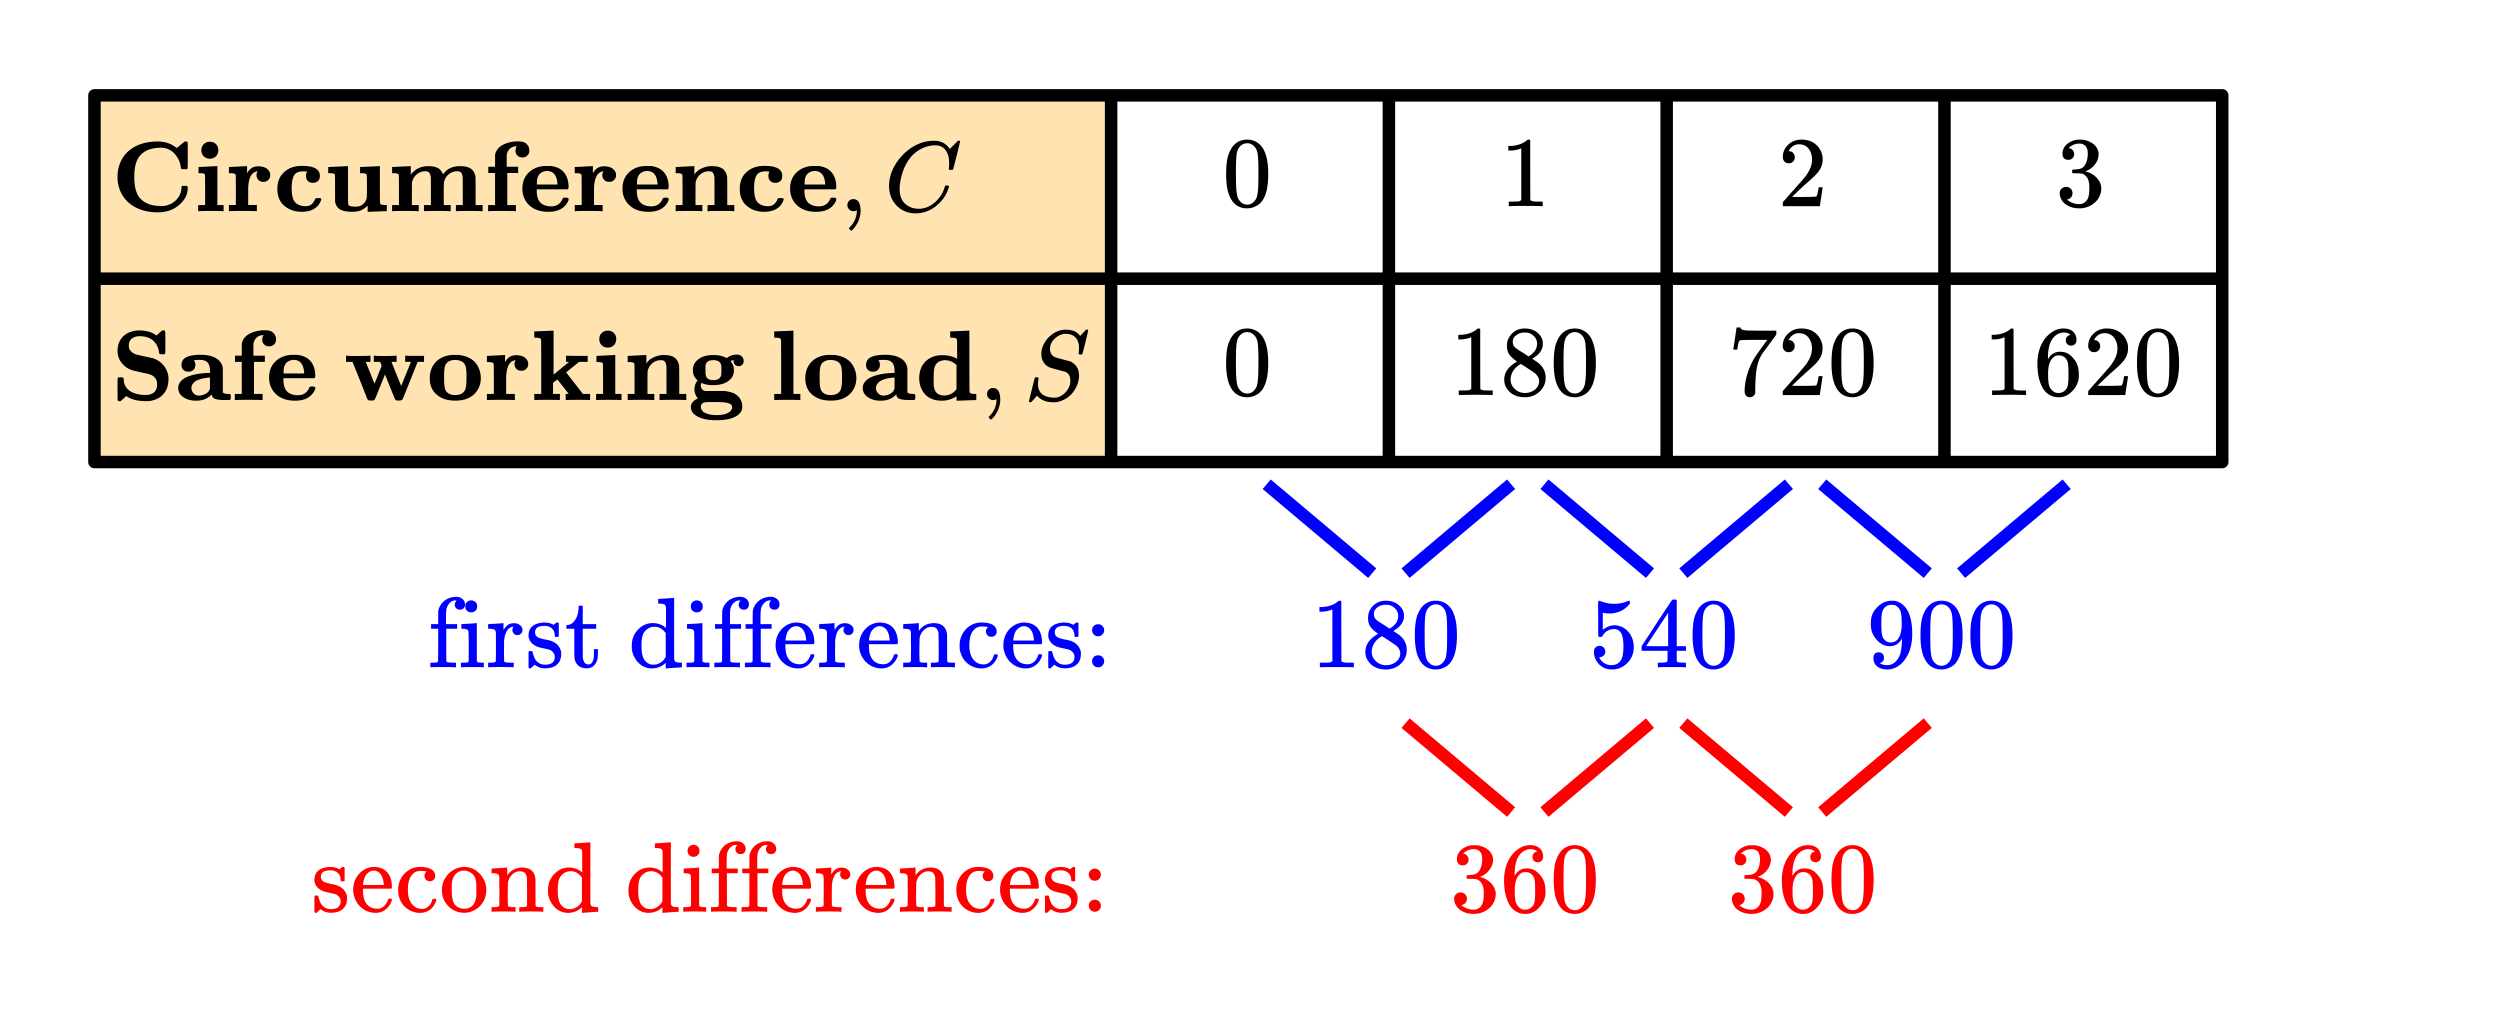
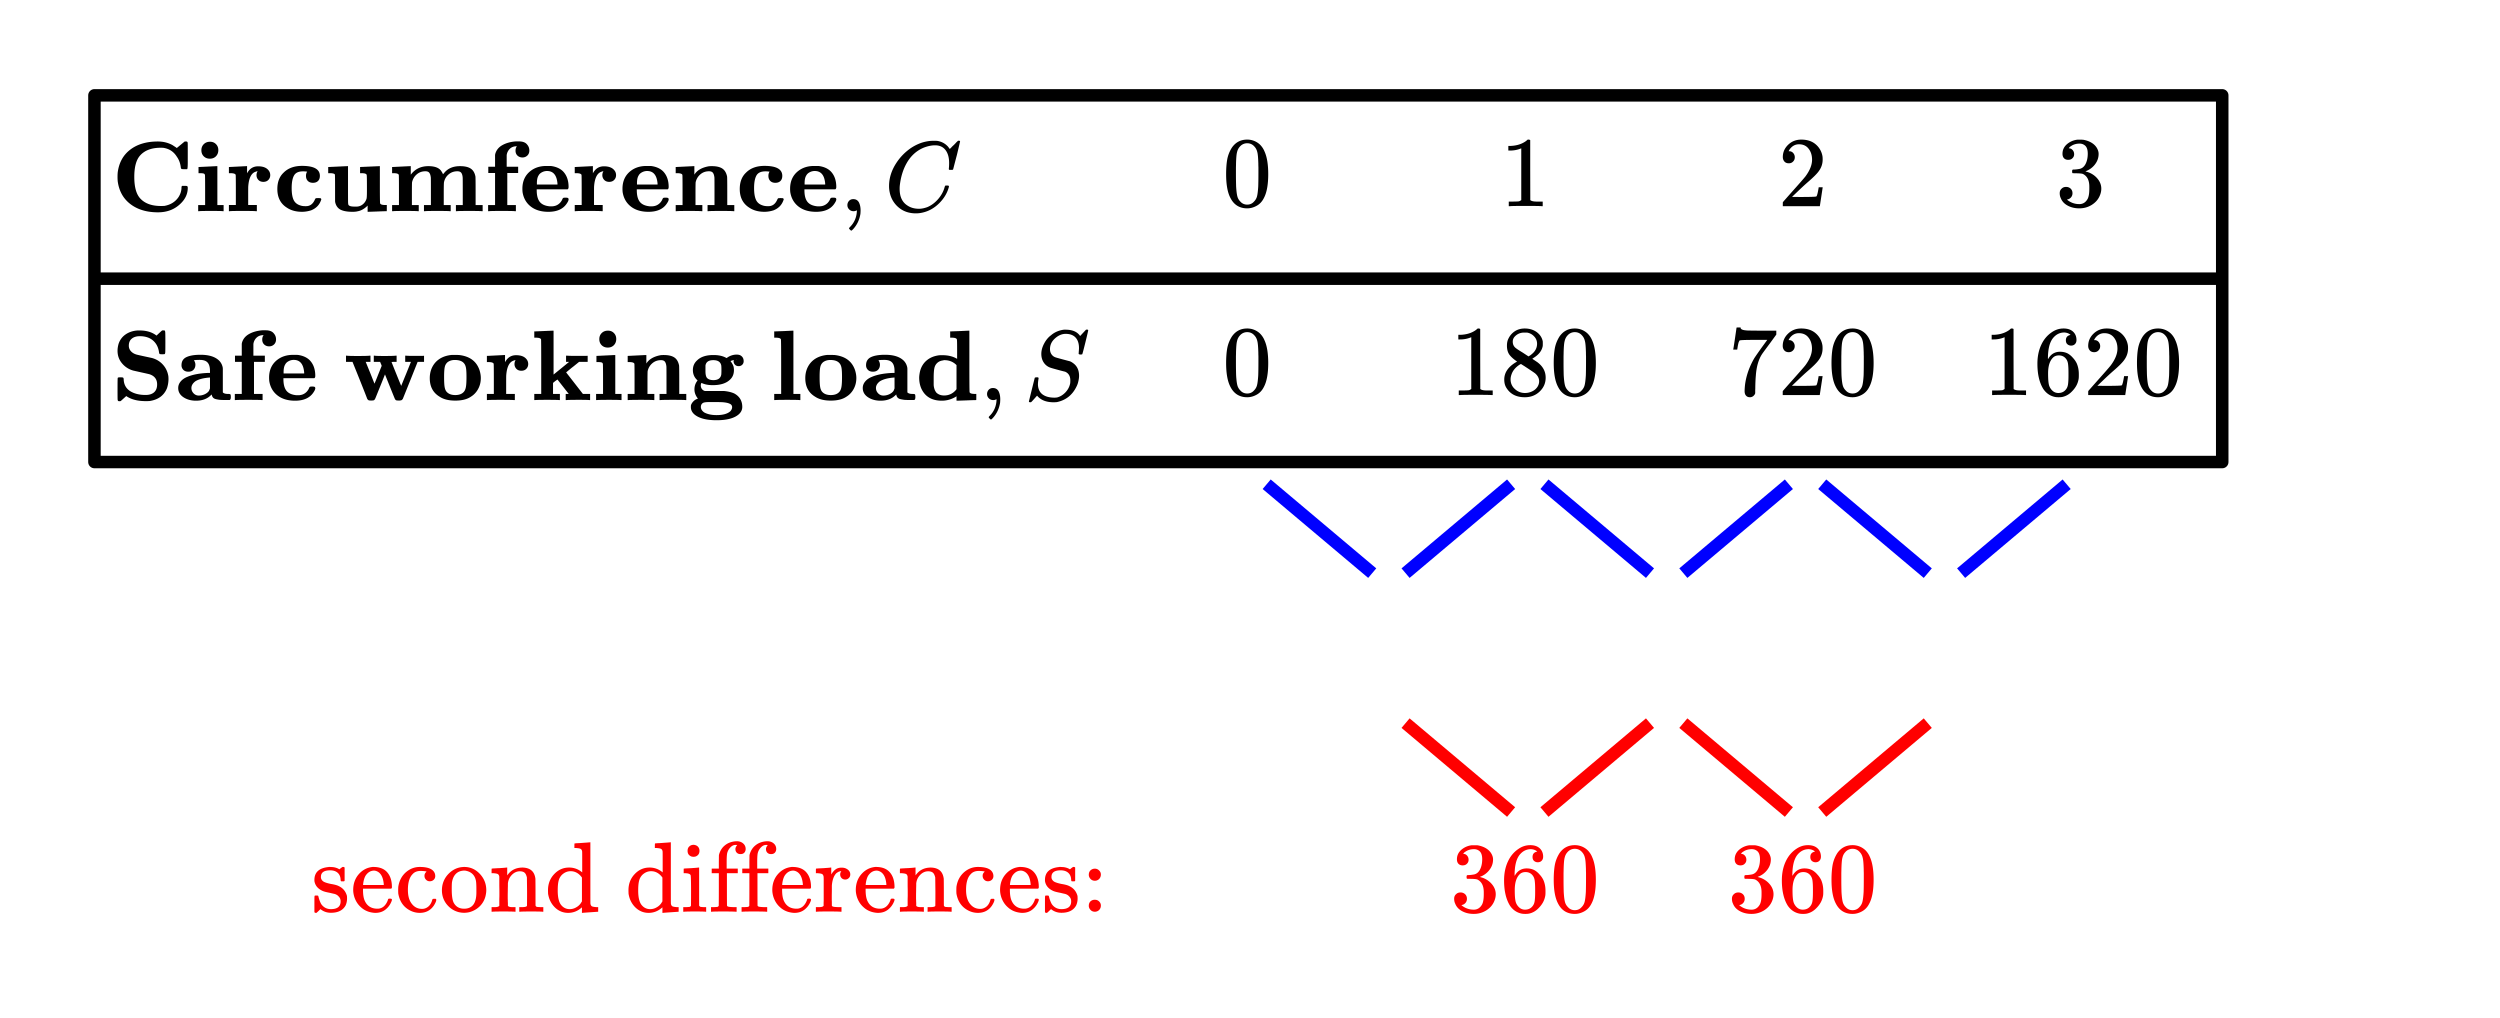
<svg xmlns="http://www.w3.org/2000/svg" width="450" height="183.328" viewBox="0 0 450 183">
-   <path fill="#fff" d="M0 0h450v183H0z" />
-   <path d="M17 83l-.332-66.363L200 17v66.184zm0 0" fill="orange" fill-opacity=".302" />
  <path d="M17 17h383M400 17v66M400 83H17M17 83V17" fill="none" stroke-width="2.25" stroke-linecap="round" stroke="#000" />
  <path d="M17 48.875h383v2.25H17zm0 0" />
-   <path d="M198.875 83V17h2.25v66zm0 0M248.875 83V17h2.25v66zm0 0M298.875 83V17h2.25v66zm0 0M348.875 83V17h2.25v66zm0 0" />
  <path d="M228.727 86.14l19 16-1.454 1.72-19-16zm0 0M272.727 87.86l-19 16-1.454-1.72 19-16zm0 0M278.727 86.14l19 16-1.454 1.72-19-16zm0 0M322.727 87.86l-19 16-1.454-1.72 19-16zm0 0M328.727 86.14l19 16-1.454 1.72-19-16zm0 0M372.727 87.86l-19 16-1.454-1.72 19-16zm0 0" fill="#00f" />
  <path d="M253.727 129.14l19 16-1.454 1.72-19-16zm0 0M297.727 130.86l-19 16-1.454-1.72 19-16zm0 0M303.727 129.14l19 16-1.454 1.72-19-16zm0 0M347.727 130.86l-19 16-1.454-1.72 19-16zm0 0" fill="red" />
  <path d="M21.188 30.883c.23-1.762.98-3.133 2.257-4.11 1.278-.98 2.934-1.468 4.977-1.468.95 0 1.816.21 2.61.64.155.102.378.25.671.438.063.062.106.094.125.094l1.375-1.141c.02-.023.098-.031.227-.031s.21.008.242.03c.05.04.09.102.11.188.011.114.015.461.015 1.047v2.485c0 .789-.035 1.195-.11 1.218l-.015.016h-.492c-.278 0-.442-.012-.492-.031a.366.366 0 0 1-.141-.266c-.082-.75-.324-1.402-.719-1.953-.531-.855-1.281-1.375-2.25-1.562-.113-.032-.328-.047-.64-.047-1.688 0-2.95.488-3.782 1.468-.656.782-.984 2.04-.984 3.782 0 1.738.328 3 .984 3.78.832.97 2.098 1.454 3.797 1.454.332 0 .547-.008.64-.016 1.114-.199 1.966-.73 2.548-1.593.355-.563.53-1.14.53-1.735 0-.136.044-.23.126-.28h.437c.25 0 .395.015.438.046.082.039.125.144.125.312 0 1.04-.41 1.97-1.234 2.782-1.075 1.082-2.45 1.625-4.126 1.625-2.019 0-3.675-.496-4.968-1.485-1.293-.992-2.051-2.367-2.282-4.125a9.485 9.485 0 0 1 0-1.562zm15.062-4c0-.45.145-.817.438-1.102.292-.289.667-.43 1.124-.43.426 0 .782.141 1.063.43.281.285.422.64.422 1.07 0 .446-.14.817-.422 1.11-.281.289-.645.437-1.094.437-.449 0-.816-.14-1.101-.421-.285-.282-.43-.649-.43-1.094zm-.469 3.015l1.625-.078 1.61-.078h.109v7h1.125v1.11h-.14c-.145-.032-.84-.047-2.079-.047-1.312 0-2.047.015-2.203.047h-.156v-1.11h1.25v-2.656c0-1.793-.012-2.711-.031-2.75a.332.332 0 0 0-.274-.273c-.152-.04-.379-.055-.68-.055h-.203v-1.11zm12.524 2.32c-.223.235-.524.352-.899.352s-.676-.117-.898-.351a1.213 1.213 0 0 1-.336-.867c0-.211.047-.407.14-.594.032-.031.047-.063.047-.094a.826.826 0 0 0-.328.078c-.781.238-1.23 1.113-1.343 2.625-.012.094-.016.692-.016 1.797v1.578h1.562v1.11h-.187c-.156-.032-.973-.047-2.453-.047-1.313 0-2.051.015-2.219.047h-.172v-1.11h1.25V34.07c0-1.78-.012-2.699-.031-2.75-.063-.21-.39-.312-.984-.312h-.235v-1.11h.063l3.109-.156h.094v1.297c.437-.844 1.101-1.266 1.992-1.266.89 0 1.523.25 1.898.75.188.239.282.52.282.844 0 .332-.114.617-.336.852zm6.226-1.538c-.793 0-1.328.25-1.61.75-.28.5-.421 1.254-.421 2.265 0 .907.113 1.61.344 2.11.23.5.64.836 1.234 1.015.23.082.512.125.844.125h.172c.707 0 1.234-.39 1.578-1.172.062-.136.117-.218.164-.242.047-.027.191-.039.43-.039.25 0 .394.008.437.031.082.04.125.114.125.22 0 .019-.027.093-.078.218-.3.812-.887 1.39-1.75 1.734a5.452 5.452 0 0 1-1.625.266c-1.082 0-1.988-.246-2.719-.734-1.156-.72-1.734-1.844-1.734-3.375 0-1.243.371-2.215 1.11-2.922.812-.825 1.925-1.235 3.343-1.235 2.137 0 3.203.598 3.203 1.797 0 .395-.113.703-.336.922-.222.219-.527.328-.914.328s-.691-.113-.914-.336c-.223-.226-.336-.531-.336-.914 0-.305.074-.558.219-.765h-.078a4.455 4.455 0 0 0-.688-.047zm4.594-.782l1.688-.078c1.136-.054 1.707-.078 1.718-.078h.11v3.188c0 2.175.004 3.304.015 3.39.012.207.035.344.078.414.043.067.125.125.25.18.168.07.465.11.891.11h.281c.426 0 .801-.133 1.125-.391a2.03 2.03 0 0 0 .672-.953l.016-.047c.05-.149.078-.602.078-1.36v-.906c0-1.312-.016-1.996-.047-2.047-.05-.21-.371-.312-.953-.312h-.234v-1.11l3.562-.156v3.297c0 2.195.016 3.328.047 3.39.05.208.375.313.969.313h.234v.547c0 .375-.004.563-.016.563-.23 0-.8.015-1.718.054-.918.035-1.489.055-1.72.055v-1.125l-.202.203c-.531.469-1.063.742-1.594.828-.23.063-.535.094-.922.094-.918 0-1.625-.125-2.125-.367-.5-.246-.828-.68-.984-1.305l-.032-.203V33.71c0-1.543-.011-2.36-.03-2.453-.083-.168-.407-.25-.97-.25h-.234v-1.11zm11.5 0c2.125-.105 3.191-.156 3.203-.156h.11v1.531l.03-.03c.762-1 1.81-1.5 3.141-1.5 1.239 0 2.043.343 2.407 1.03.136.207.203.348.203.422 0 .02.062-.039.187-.172.656-.855 1.621-1.28 2.89-1.28.845 0 1.49.144 1.93.437.442.289.727.77.852 1.437.02.133.031 1.024.031 2.672v2.453h1.266v1.11h-.172c-.168-.032-.91-.047-2.234-.047-1.332 0-2.082.015-2.25.047h-.156v-1.11h1.234v-2.39c0-1.625-.004-2.48-.016-2.563-.031-.387-.117-.672-.258-.852-.14-.183-.37-.273-.695-.273-.613 0-1.14.188-1.578.563a2.44 2.44 0 0 0-.828 1.406c-.031.101-.047.816-.047 2.14v1.97h1.25v1.109h-.156c-.156-.032-.91-.047-2.266-.047-1.312 0-2.05.015-2.219.047h-.171v-1.11h1.25v-2.39c0-1.625-.004-2.48-.016-2.563-.043-.387-.133-.672-.274-.852-.14-.183-.37-.273-.695-.273-.613 0-1.137.188-1.57.563-.434.375-.711.843-.836 1.406-.02.101-.031.816-.031 2.14v1.97h1.234v1.109h-.156c-.168-.032-.91-.047-2.235-.047-1.332 0-2.082.015-2.25.047h-.156v-1.11h1.234V34.07c0-1.78-.011-2.699-.03-2.75-.063-.21-.387-.312-.97-.312h-.234v-1.11zm22.063 7.954c-.157-.032-.973-.047-2.454-.047-1.3 0-2.043.015-2.218.047h-.157v-1.11h1.25v-5.765h-1.218v-1.125h1.218v-2.125l.032-.172c.187-.688.613-1.22 1.28-1.594.669-.375 1.47-.602 2.407-.672H93.406c.7 0 1.192.191 1.485.578.261.301.39.656.39 1.063 0 .375-.12.675-.36.906a1.24 1.24 0 0 1-.882.344c-.348 0-.644-.11-.883-.328-.238-.22-.36-.516-.36-.891 0-.324.083-.59.25-.797h-.062c-.488 0-.894.148-1.21.453a1.89 1.89 0 0 0-.57 1.156v2.079h2.062v1.125h-1.954v5.765h1.547v1.11zm9.109-2.438c.207 0 .351.02.43.063.078.039.117.128.117.265 0 .176-.125.442-.375.797-.656.945-1.746 1.422-3.266 1.422-1.293 0-2.344-.316-3.156-.945-.813-.633-1.309-1.493-1.484-2.586a6.075 6.075 0 0 1-.032-.625c0-1.407.52-2.496 1.563-3.266.761-.555 1.676-.828 2.75-.828.511 0 .812.004.906.016.855.125 1.535.425 2.047.906.7.695 1.047 1.648 1.047 2.86 0 .206-.059.347-.172.421h-5.563v.156c0 .946.184 1.649.555 2.11.371.457.973.722 1.805.797h.297c.636 0 1.156-.22 1.562-.657.188-.218.317-.422.39-.61.052-.136.11-.218.173-.25.062-.03.199-.046.406-.046zm-1.453-2.531c-.125-1.512-.75-2.266-1.875-2.266a1.91 1.91 0 0 0-.914.227c-.285.148-.493.343-.618.586-.199.312-.296.773-.296 1.39v.235h3.703zm10.21-.664c-.222.234-.523.351-.898.351s-.676-.117-.898-.351a1.213 1.213 0 0 1-.336-.867c0-.211.047-.407.14-.594.032-.031.047-.063.047-.094a.826.826 0 0 0-.328.078c-.781.238-1.23 1.113-1.344 2.625-.011.094-.015.692-.015 1.797v1.578h1.562v1.11h-.187c-.156-.032-.973-.047-2.453-.047-1.313 0-2.051.015-2.219.047h-.172v-1.11h1.25V34.07c0-1.78-.012-2.699-.031-2.75-.063-.21-.39-.312-.984-.312h-.235v-1.11h.063l3.109-.156h.094v1.297c.437-.844 1.101-1.266 1.992-1.266.89 0 1.523.25 1.898.75.188.239.282.52.282.844 0 .332-.114.617-.336.852zm9.258 3.195c.208 0 .352.02.43.063.078.039.117.128.117.265 0 .176-.125.442-.375.797-.656.945-1.746 1.422-3.265 1.422-1.293 0-2.344-.316-3.156-.945-.813-.633-1.31-1.493-1.485-2.586a6.075 6.075 0 0 1-.031-.625c0-1.407.52-2.496 1.562-3.266.762-.555 1.676-.828 2.75-.828.512 0 .813.004.907.016.855.125 1.535.425 2.046.906.7.695 1.047 1.648 1.047 2.86 0 .206-.058.347-.171.421H114.624v.156c0 .946.184 1.649.555 2.11.37.457.972.722 1.804.797h.297c.637 0 1.156-.22 1.563-.657.187-.218.316-.422.39-.61.051-.136.11-.218.172-.25.063-.03.2-.046.406-.046zm-1.453-2.531c-.125-1.512-.75-2.266-1.875-2.266a1.91 1.91 0 0 0-.914.227c-.285.148-.492.343-.617.586-.2.312-.297.773-.297 1.39v.235h3.703zm3.313-2.985c2.125-.105 3.191-.156 3.203-.156h.11v1.531c.456-.75 1.28-1.246 2.468-1.484.145-.031.363-.047.656-.047.844 0 1.48.145 1.914.438.434.289.715.77.852 1.437.02.133.031 1.024.031 2.672v2.453h1.266v1.11h-.156c-.157-.032-.91-.047-2.266-.047-1.313 0-2.05.015-2.219.047h-.172v-1.11h1.25v-2.39c0-1.625-.004-2.48-.015-2.563-.043-.387-.133-.672-.274-.852-.14-.183-.37-.273-.695-.273-.613 0-1.137.188-1.57.563-.434.375-.711.843-.836 1.406-.02.101-.031.816-.031 2.14v1.97h1.234v1.109h-.156c-.168-.032-.91-.047-2.235-.047-1.332 0-2.082.015-2.25.047h-.156v-1.11h1.234V34.07c0-1.78-.011-2.699-.03-2.75-.063-.21-.388-.312-.97-.312h-.234v-1.11zm16.094.782c-.793 0-1.328.25-1.61.75-.281.5-.422 1.254-.422 2.265 0 .907.114 1.61.344 2.11.23.5.64.836 1.234 1.015.231.082.512.125.844.125h.172c.707 0 1.234-.39 1.578-1.172.063-.136.117-.218.164-.242.047-.027.192-.039.43-.039.25 0 .395.008.438.031.082.04.125.114.125.22 0 .019-.028.093-.079.218-.3.812-.886 1.39-1.75 1.734a5.452 5.452 0 0 1-1.625.266c-1.082 0-1.988-.246-2.718-.734-1.157-.72-1.735-1.844-1.735-3.375 0-1.243.371-2.215 1.11-2.922.812-.825 1.925-1.235 3.343-1.235 2.137 0 3.203.598 3.203 1.797 0 .395-.113.703-.335.922-.223.219-.528.328-.915.328-.386 0-.69-.113-.914-.336-.222-.226-.335-.531-.335-.914 0-.305.074-.558.218-.765h-.078a4.455 4.455 0 0 0-.687-.047zm12.218 4.734c.207 0 .352.02.43.063.078.039.117.128.117.265 0 .176-.125.442-.375.797-.656.945-1.746 1.422-3.265 1.422-1.293 0-2.344-.316-3.157-.945-.812-.633-1.308-1.493-1.484-2.586a6.075 6.075 0 0 1-.031-.625c0-1.407.52-2.496 1.562-3.266.762-.555 1.676-.828 2.75-.828.512 0 .813.004.906.016.856.125 1.536.425 2.047.906.7.695 1.047 1.648 1.047 2.86 0 .206-.058.347-.172.421H144.797v.156c0 .946.183 1.649.555 2.11.37.457.972.722 1.804.797h.297c.637 0 1.156-.22 1.563-.657.187-.218.316-.422.39-.61.051-.136.11-.218.172-.25.063-.03.2-.046.406-.046zm-1.453-2.531c-.125-1.512-.75-2.266-1.875-2.266a1.91 1.91 0 0 0-.914.227c-.285.148-.492.343-.617.586-.2.312-.297.773-.297 1.39v.235h3.703zm0 0M152.531 36.773c0 .297.11.547.328.766.203.203.47.313.782.313.172 0 .328-.032.484-.11.063-.031.11-.047.11-.047v.203c-.063 1.094-.47 2.032-1.22 2.782-.124.125-.187.203-.187.265 0 .047.063.125.172.235.11.11.188.172.234.172.047 0 .157-.094.328-.266.704-.766 1.141-1.688 1.313-2.75.016-.188.031-.406.031-.625 0-.594-.11-1.078-.312-1.469-.219-.375-.547-.562-1-.562-.313 0-.563.093-.766.312a1.11 1.11 0 0 0-.297.781zm0 0M170.844 29.195c0-1-.219-1.785-.656-2.351-.438-.57-1.063-.852-1.875-.852-.637 0-1.329.145-2.079.438-1.293.55-2.308 1.484-3.047 2.797-.656 1.164-1.066 2.535-1.234 4.109a5.12 5.12 0 0 0-.016.516c0 1.375.454 2.359 1.36 2.953.582.406 1.293.61 2.125.61.457 0 .957-.102 1.5-.298.707-.293 1.351-.77 1.93-1.43.578-.664.972-1.382 1.18-2.164.05-.156.093-.246.124-.265.031-.024.125-.031.281-.031.25 0 .375.046.375.14 0 .02-.011.082-.03.188-.294 1.062-.872 2.02-1.735 2.875-.863.851-1.84 1.406-2.922 1.656a5.267 5.267 0 0 1-1.25.156c-1.238 0-2.277-.355-3.117-1.062a4.707 4.707 0 0 1-1.602-2.688 5.21 5.21 0 0 1-.125-1.172c0-1.449.45-2.851 1.344-4.203a9.588 9.588 0 0 1 2-2.195 8.192 8.192 0 0 1 2.625-1.43c.707-.21 1.36-.312 1.953-.312.426 0 .676.004.75.015.719.114 1.324.414 1.813.907.03.02.082.078.156.171.074.094.137.176.187.25.051.07.082.11.094.11.043 0 .203-.156.484-.469.083-.074.176-.156.274-.25a6.94 6.94 0 0 0 .289-.297c.094-.105.152-.168.172-.187l.281-.266h.11c.167 0 .25.04.25.125 0 .04-.192.863-.579 2.469a273.058 273.058 0 0 0-.656 2.515c-.02.063-.05.102-.086.118-.035.015-.144.023-.32.023h-.297a.62.62 0 0 1-.086-.117 2.755 2.755 0 0 1 .024-.32c.019-.243.03-.5.03-.782zm0 0M26.219 70.93c.656 0 1.164-.164 1.523-.485.36-.324.54-.797.54-1.422 0-.886-.434-1.484-1.298-1.796-.043-.024-.543-.141-1.507-.352-.965-.215-1.461-.328-1.493-.336a3.98 3.98 0 0 1-2.007-1.289c-.547-.64-.82-1.398-.82-2.273 0-.399.062-.813.187-1.25.238-.711.66-1.274 1.258-1.688.597-.418 1.316-.656 2.148-.719h.375c1.176 0 2.152.274 2.922.828l.125.094.469-.437c.324-.305.5-.461.53-.47.02-.023.099-.03.227-.03.13 0 .211.008.243.03.05.04.086.142.101.298.016.156.024.765.024 1.836 0 1.066-.008 1.672-.024 1.82-.015.145-.05.238-.101.281-.043.02-.188.032-.438.032-.238 0-.387-.012-.437-.032-.082-.054-.13-.164-.141-.328-.125-.898-.488-1.601-1.086-2.117-.598-.516-1.387-.773-2.367-.773-.606 0-1.086.144-1.445.437-.36.29-.54.711-.54 1.266 0 .375.118.695.352.968.234.27.54.47.914.594.05.031.547.149 1.485.352.937.203 1.425.308 1.468.32.762.219 1.399.61 1.914 1.18.516.566.84 1.246.977 2.039.02.164.031.367.031.61a5.32 5.32 0 0 1-.265 1.577c-.512 1.29-1.532 2.063-3.063 2.313-.105.02-.36.031-.766.031-1.386 0-2.504-.273-3.359-.812-.082-.063-.137-.094-.156-.094l-.969.875c-.031.031-.113.047-.242.047-.13 0-.207-.016-.227-.047-.062-.031-.097-.125-.11-.274-.01-.152-.015-.757-.015-1.82 0-1.312.012-1.992.032-2.031a.158.158 0 0 1 .109-.102 1.87 1.87 0 0 1 .39-.023c.262 0 .41.015.454.047.082.039.125.164.125.375.05.906.437 1.59 1.156 2.054.719.461 1.652.696 2.797.696zm14.234.906c-.387 0-.683-.012-.89-.031a6.553 6.553 0 0 1-.68-.118c-.246-.058-.426-.156-.547-.296a1.053 1.053 0 0 1-.227-.555l-.203.187c-.644.625-1.52.938-2.625.938-.886 0-1.64-.211-2.265-.625-.625-.418-.938-.969-.938-1.656 0-.43.145-.82.438-1.172.293-.356.699-.637 1.218-.844.95-.406 2.2-.64 3.75-.703h.313v-.36c0-.687-.145-1.19-.43-1.507-.285-.32-.754-.477-1.398-.477-.426 0-.75.016-.969.047h-.094c.176.281.266.55.266.813 0 .375-.113.68-.336.914-.223.234-.535.351-.93.351-.375 0-.676-.11-.898-.328a1.133 1.133 0 0 1-.336-.844c0-.687.297-1.172.89-1.453.594-.281 1.438-.422 2.532-.422 1.55 0 2.687.367 3.406 1.11.25.28.422.582.516.906.062.164.093.355.093.57v4.18c.168.187.47.281.907.281.25 0 .402.024.453.078.05.051.078.211.078.485 0 .289-.067.468-.203.53h-.89zm-6-2.156c0 .363.129.68.39.953.262.27.575.406.946.406s.727-.082 1.07-.242c.344-.164.598-.367.766-.617.02-.055.055-.137.102-.25.046-.118.07-.18.07-.188V67.79h-.047c-1.125.082-1.984.305-2.578.672-.48.363-.719.77-.719 1.219zm12.64 2.172c-.156-.032-.972-.047-2.452-.047-1.301 0-2.043.015-2.22.047h-.155v-1.11h1.25v-5.765h-1.22v-1.125h1.22v-2.125l.03-.172c.188-.688.614-1.22 1.282-1.594.668-.375 1.469-.602 2.406-.672H47.812c.7 0 1.192.191 1.485.578.262.301.39.656.39 1.063 0 .375-.12.675-.359.906a1.24 1.24 0 0 1-.883.344c-.347 0-.644-.11-.883-.328-.238-.22-.359-.516-.359-.891 0-.324.082-.59.25-.797h-.062c-.489 0-.895.148-1.211.453a1.89 1.89 0 0 0-.57 1.156v2.079h2.062v1.125h-1.953v5.765h1.547v1.11zm9.11-2.438c.207 0 .352.02.43.063.078.039.117.128.117.265 0 .176-.125.442-.375.797-.656.945-1.746 1.422-3.266 1.422-1.293 0-2.343-.316-3.156-.945-.812-.633-1.308-1.493-1.484-2.586a6.075 6.075 0 0 1-.032-.625c0-1.407.52-2.496 1.563-3.266.762-.555 1.676-.828 2.75-.828.512 0 .813.004.906.016.856.125 1.535.425 2.047.906.7.695 1.047 1.648 1.047 2.86 0 .206-.059.347-.172.421H51.016v.156c0 .946.183 1.649.554 2.11.371.457.973.722 1.805.797h.297c.637 0 1.156-.22 1.562-.657.188-.218.317-.422.391-.61.05-.136.11-.218.172-.25.062-.03.2-.046.406-.046zm-1.453-2.531c-.125-1.512-.75-2.266-1.875-2.266a1.91 1.91 0 0 0-.914.227c-.285.148-.492.344-.617.586-.2.312-.297.773-.297 1.39v.235h3.703zm18.313-3.031c.167.03.753.046 1.765.046h1c.125 0 .223-.003.29-.007.066-.008.105-.008.116-.008h.094v1.094h-1.156c-.293.738-.734 1.851-1.328 3.335a754.287 754.287 0 0 1-1.344 3.336l-.047.063-.062.047-.047.062-.031.032-.063.015-.047.016-.078.015-.11.032h-.234c-.238 0-.398-.016-.476-.047-.078-.031-.153-.117-.227-.25-.02-.024-.613-1.492-1.781-4.406-.27.687-.559 1.41-.867 2.171-.309.758-.535 1.32-.68 1.68a7.32 7.32 0 0 1-.234.555c-.075.133-.149.219-.227.25-.078.031-.238.047-.477.047-.238 0-.394-.016-.46-.047-.067-.031-.149-.11-.243-.235-.28-.742-.718-1.851-1.312-3.335a597.253 597.253 0 0 0-1.344-3.336h-1.172v-1.125h.125c.145.039.793.062 1.938.062 1.3 0 2.031-.023 2.187-.062h.156v1.125h-.859l.797 1.953.781 1.968c.207-.48.426-1.015.656-1.609l.641-1.594a2.436 2.436 0 0 0-.133-.36 11.812 11.812 0 0 1-.148-.358h-1.14v-1.125h.124c.114.039.7.062 1.75.062 1.176 0 1.875-.023 2.094-.062h.14v1.125h-.453c-.3 0-.453.007-.453.03.012.052.301.778.868 2.18.566 1.399.855 2.102.867 2.102.261-.637.55-1.352.875-2.14l.875-2.172h-1.031v-1.125zm8.484-.125h.266c.48 0 .761.003.843.015 1.895.219 3.114 1.125 3.656 2.719.157.5.235.973.235 1.422 0 .738-.168 1.406-.5 2a3.618 3.618 0 0 1-1.313 1.375c-.675.457-1.605.687-2.78.687-1.177 0-2.11-.23-2.798-.687-1.199-.711-1.797-1.824-1.797-3.344 0-1.074.313-1.992.938-2.75.7-.824 1.691-1.305 2.984-1.437h.266zm1.984 1.515c-.324-.406-.879-.61-1.672-.61-.488 0-.91.126-1.265.376a1.506 1.506 0 0 0-.524.844c-.09.351-.132.972-.132 1.859 0 .8.03 1.39.093 1.766.063.375.176.66.344.859.344.406.871.61 1.578.61.707 0 1.23-.204 1.563-.61.168-.2.285-.484.351-.86.067-.374.102-.964.102-1.765 0-.773-.031-1.328-.094-1.664-.063-.34-.176-.61-.344-.805zm11.211.977c-.222.234-.523.351-.898.351s-.676-.117-.899-.351a1.213 1.213 0 0 1-.336-.867c0-.211.047-.407.141-.594.031-.031.047-.063.047-.094a.826.826 0 0 0-.328.078c-.781.238-1.23 1.113-1.344 2.625-.012.094-.016.692-.016 1.797v1.578h1.563v1.11h-.188c-.156-.032-.972-.047-2.453-.047-1.312 0-2.05.015-2.219.047h-.171v-1.11h1.25V68.07c0-1.78-.012-2.699-.032-2.75-.062-.21-.39-.312-.984-.312h-.234v-1.11h.062l3.11-.156h.093v1.297c.438-.844 1.102-1.266 1.992-1.266.891 0 1.524.25 1.899.75.187.239.281.52.281.844 0 .332-.113.617-.336.852zm1.492-6.727l1.649-.07 1.648-.07h.11v7.906a352.815 352.815 0 0 0 2.796-2.281h-.546v-1.125h.156c.176.03.906.046 2.187.046h1.032c.125 0 .222-.003.289-.007.066-.008.105-.008.117-.008h.11v1.094h-1.548l-1.062.859c-.145.102-.567.445-1.266 1.031.668.852 1.672 2.145 3.016 3.875h1.297v1.11h-.14c-.145-.032-.763-.047-1.845-.047-1.28 0-2.027.015-2.234.047h-.172v-1.11h.547l-2.031-2.594-.422.297-.375.313v1.984h1.234v1.11h-.14c-.157-.032-.875-.047-2.157-.047-1.27 0-1.988.015-2.156.047h-.156v-1.11h1.25v-4.875c0-3.242-.012-4.887-.031-4.937-.063-.211-.391-.313-.985-.313h-.234v-1.125zm11.641 1.39c0-.448.145-.816.438-1.1.292-.29.667-.43 1.124-.43.426 0 .782.14 1.063.43.281.284.422.64.422 1.07 0 .445-.14.816-.422 1.109-.281.289-.645.437-1.094.437-.449 0-.816-.14-1.101-.421-.285-.282-.43-.649-.43-1.094zm-.469 3.016l1.625-.078 1.61-.078h.109v7h1.125v1.11h-.14c-.145-.032-.84-.047-2.079-.047-1.312 0-2.047.015-2.203.047h-.156v-1.11h1.25v-2.656c0-1.793-.012-2.711-.031-2.75a.332.332 0 0 0-.274-.273c-.152-.04-.379-.055-.68-.055h-.203v-1.11zm5.625 0c2.125-.105 3.192-.156 3.203-.156h.11v1.531c.457-.75 1.281-1.246 2.469-1.484.144-.031.363-.047.656-.047.844 0 1.48.145 1.914.438.433.289.715.77.851 1.437.02.133.032 1.024.032 2.672v2.453h1.265v1.11h-.156c-.156-.032-.91-.047-2.266-.047-1.312 0-2.05.015-2.218.047h-.172v-1.11h1.25v-2.39c0-1.625-.004-2.48-.016-2.563-.043-.387-.133-.672-.273-.852-.14-.183-.371-.273-.696-.273-.613 0-1.136.188-1.57.563-.434.375-.71.843-.836 1.406-.02.101-.031.816-.031 2.14v1.97h1.234v1.109h-.156c-.168-.032-.91-.047-2.234-.047-1.332 0-2.082.015-2.25.047h-.157v-1.11h1.235V68.07c0-1.78-.012-2.699-.031-2.75-.063-.21-.387-.312-.97-.312h-.234v-1.11zm12.594 7.688c-.418-.531-.625-1.078-.625-1.64 0-.555.145-1.04.438-1.454l.124-.187-.14-.125c-.469-.47-.703-1.047-.703-1.735 0-.699.25-1.277.75-1.734.656-.648 1.636-.969 2.937-.969.875 0 1.598.145 2.172.438l.219.11a2.933 2.933 0 0 1 1.812-.626c.23 0 .434.035.61.11.426.218.64.578.64 1.078 0 .25-.082.46-.25.632a.877.877 0 0 1-.656.258.905.905 0 0 1-.57-.18.873.873 0 0 1-.305-.476c-.062-.219-.047-.367.047-.438.031-.011.027-.011-.016 0a.783.783 0 0 0-.125.016c-.3.082-.464.14-.484.172l.117.172c.059.082.098.14.117.172a3.919 3.919 0 0 1 .188.343c.02.04.047.102.078.18s.05.152.063.227c.011.07.019.152.03.242.012.086.016.18.016.273 0 .739-.25 1.328-.75 1.766-.675.633-1.703.953-3.078.953-.793 0-1.465-.137-2.015-.406a.877.877 0 0 0-.125.437c0 .25.066.465.195.649a.95.95 0 0 0 .539.367h1.672c1.168 0 1.797.004 1.89.016.72.082 1.31.234 1.766.453.938.53 1.406 1.332 1.406 2.406 0 .531-.23.988-.687 1.375-.813.676-2.125 1.016-3.938 1.016-1.812 0-3.129-.34-3.953-1.016-.449-.375-.672-.824-.672-1.344 0-.168.004-.281.016-.344.082-.25.23-.484.445-.703.215-.218.461-.37.743-.453zm6.922-6.984h.125c-.012-.024-.035-.032-.078-.032zm-2.719 1.03c-.125-.648-.605-.968-1.437-.968-.832 0-1.301.32-1.407.969V66.648c0 .645.11 1.067.329 1.266.25.227.613.344 1.093.344.824 0 1.297-.328 1.422-.985.02-.168.031-.445.031-.828 0-.367-.011-.636-.03-.812zm.094 6.595l-.563-.016h-1.843c-.375 0-.672.035-.891.11-.313.144-.469.402-.469.773 0 .367.2.695.594.976.582.32 1.328.485 2.234.485 1.137 0 1.957-.23 2.47-.688.218-.242.327-.484.327-.734 0-.281-.136-.485-.406-.61-.3-.156-.785-.257-1.453-.296zm9.5-12.735c.012 0 .562-.023 1.656-.062l1.625-.078h.11v11.39h1.25v1.11h-.172c-.145-.032-.875-.047-2.188-.047-1.3 0-2.031.015-2.187.047h-.157v-1.11h1.25v-4.875c0-3.242-.015-4.887-.047-4.937-.05-.211-.375-.313-.968-.313h-.235v-1.125zm9.719 4.235h.265c.48 0 .762.003.844.015 1.895.219 3.113 1.125 3.656 2.719.156.5.235.973.235 1.422 0 .738-.168 1.406-.5 2a3.618 3.618 0 0 1-1.313 1.375c-.676.457-1.605.687-2.781.687-1.176 0-2.11-.23-2.797-.687-1.2-.711-1.797-1.824-1.797-3.344 0-1.074.313-1.992.938-2.75.699-.824 1.691-1.305 2.984-1.437h.266zm1.984 1.515c-.324-.406-.879-.61-1.672-.61-.488 0-.91.126-1.266.376a1.506 1.506 0 0 0-.523.844c-.09.351-.133.972-.133 1.859 0 .8.031 1.39.094 1.766.063.375.176.66.344.859.344.406.87.61 1.578.61.707 0 1.23-.204 1.562-.61.168-.2.286-.484.352-.86.066-.374.101-.964.101-1.765 0-.773-.03-1.328-.093-1.664-.063-.34-.176-.61-.344-.805zm12.547 6.594c-.387 0-.684-.012-.89-.031a6.553 6.553 0 0 1-.68-.118c-.247-.058-.426-.156-.547-.296a1.053 1.053 0 0 1-.227-.555l-.203.187c-.645.625-1.52.938-2.625.938-.887 0-1.64-.211-2.266-.625-.625-.418-.937-.969-.937-1.656 0-.43.144-.82.437-1.172.293-.356.7-.637 1.22-.844.948-.406 2.198-.64 3.75-.703h.312v-.36c0-.687-.145-1.19-.43-1.507-.285-.32-.754-.477-1.399-.477-.425 0-.75.016-.968.047h-.094c.176.281.266.55.266.813 0 .375-.114.68-.336.914-.223.234-.535.351-.93.351-.375 0-.676-.11-.898-.328a1.133 1.133 0 0 1-.336-.844c0-.687.297-1.172.89-1.453.594-.281 1.438-.422 2.531-.422 1.551 0 2.688.367 3.407 1.11.25.28.422.582.515.906.063.164.094.355.094.57v4.18c.168.187.469.281.906.281.25 0 .403.024.453.078.051.051.079.211.079.485 0 .289-.067.468-.203.53h-.891zm-6-2.156c0 .363.129.68.39.953.262.27.575.406.946.406.37 0 .726-.082 1.07-.242.344-.164.598-.367.766-.617.02-.055.054-.137.101-.25.047-.118.07-.18.07-.188V67.79h-.046c-1.125.082-1.985.305-2.578.672-.48.363-.72.77-.72 1.219zm13.406-10.188c.02 0 .574-.023 1.656-.062l1.641-.078h.11v5.5c0 3.656.015 5.515.046 5.578.051.207.375.312.969.312h.234v.547c0 .375-.004.563-.015.563-.25 0-.844.015-1.781.054-.938.035-1.528.055-1.766.055V71.164l-.188.125c-.77.445-1.59.672-2.453.672-1.77 0-2.996-.715-3.672-2.14-.27-.594-.406-1.262-.406-2 0-.262.043-.606.125-1.032.188-.836.578-1.512 1.172-2.031.594-.524 1.348-.844 2.266-.969.105-.012.316-.016.64-.016 1.02 0 1.895.22 2.625.657v-1.703c0-1.149-.015-1.747-.047-1.797-.062-.211-.386-.313-.968-.313h-.235v-1.125zm1.094 6.063c-.594-.594-1.317-.89-2.172-.89a.708.708 0 0 0-.25.046c-.426.05-.777.203-1.047.453-.27.25-.445.57-.523.969-.078.394-.118.972-.118 1.734v1.172c0 .238.043.496.125.773.083.274.208.512.375.711.356.332.813.5 1.375.5.844 0 1.547-.324 2.11-.968l.125-.172zm0 0M177.672 70.773c0 .297.11.547.328.766.203.203.469.313.781.313.172 0 .328-.032.485-.11.062-.031.109-.047.109-.047v.203c-.063 1.094-.469 2.032-1.219 2.782-.125.125-.187.203-.187.265 0 .047.062.125.172.235.109.11.187.172.234.172.047 0 .156-.094.328-.266.703-.766 1.14-1.688 1.313-2.75.015-.188.03-.406.03-.625 0-.594-.108-1.078-.312-1.469-.218-.375-.547-.562-1-.562-.312 0-.562.093-.765.312a1.11 1.11 0 0 0-.297.781zm0 0M194.219 62.492c0-.824-.207-1.457-.617-1.898-.41-.446-1.008-.664-1.79-.664-.667 0-1.3.27-1.906.812-.605.54-.906 1.18-.906 1.922 0 .375.094.695.281.961.188.266.434.445.735.54.03.019.445.136 1.242.35.797.212 1.199.32 1.21.32.188.04.419.161.688.36.719.508 1.078 1.274 1.078 2.297 0 .313-.047.649-.14 1.016-.063.32-.184.648-.36.984-.738 1.477-1.902 2.383-3.484 2.719-.145.02-.355.031-.625.031-1.188 0-2.11-.328-2.766-.984l-.187-.203-.5.562c-.332.375-.52.57-.555.594a.4.4 0 0 1-.18.031c-.156 0-.234-.047-.234-.14 0-.032.348-1.446 1.047-4.235.02-.074.14-.11.36-.11h.234c.062.063.097.102.101.126.004.02-.007.117-.039.297-.05.3-.078.61-.078.922.043.78.324 1.359.844 1.742.52.379 1.234.57 2.14.57.114 0 .262-.012.438-.031.563-.137 1.066-.438 1.516-.906.449-.47.734-1.008.859-1.61.02-.105.031-.293.031-.562 0-.774-.312-1.293-.937-1.563a39.145 39.145 0 0 1-1.297-.336c-.793-.215-1.203-.332-1.234-.351a2.329 2.329 0 0 1-1.274-.907c-.316-.449-.476-.984-.476-1.609 0-.605.167-1.227.507-1.867.34-.64.754-1.14 1.243-1.492.605-.524 1.34-.852 2.203-.985a.973.973 0 0 1 .203-.015h.203c1.25 0 2.125.379 2.625 1.14l1.062-1.14c.012 0 .036-.004.07-.008.036-.008.067-.008.087-.008.156 0 .234.04.234.125 0 .082-.168.813-.508 2.188-.34 1.375-.527 2.078-.562 2.117-.035.035-.133.054-.29.054-.238 0-.359-.058-.359-.171 0-.075.004-.133.016-.172 0-.063.008-.196.023-.39.016-.2.024-.34.024-.423zm0 0M221.734 26.418a6.062 6.062 0 0 0-.812 2c-.14.734-.219 1.656-.219 2.766 0 1.859.25 3.28.766 4.265.64 1.266 1.656 1.89 3.031 1.89.516 0 1.031-.124 1.531-.374.656-.313 1.14-.813 1.485-1.516.515-.984.765-2.406.765-4.265 0-1.735-.219-3.11-.672-4.094a3.638 3.638 0 0 0-.828-1.235 3.316 3.316 0 0 0-2.297-.89c-1.172 0-2.078.484-2.75 1.453zm4.047-.219c.266.281.438.61.531 1.016.11.39.157 1.078.188 2.047 0 .078 0 .312.016.703v.984c0 1.156-.016 1.953-.032 2.422-.047.828-.125 1.438-.218 1.797a2.016 2.016 0 0 1-.547.953c-.313.36-.719.547-1.219.547-.5 0-.922-.188-1.234-.547a2.016 2.016 0 0 1-.547-.953c-.094-.36-.172-.969-.219-1.797a76.225 76.225 0 0 1-.031-2.422v-.984c.015-.39.015-.625.015-.703.032-.969.078-1.657.188-2.047.094-.406.266-.735.531-1.016a1.7 1.7 0 0 1 1.297-.578c.5 0 .938.188 1.281.578zm0 0M277.484 36.95h.204v-.829h-1.063c-.594 0-.984-.094-1.172-.266l-.015-5.406v-5.39a.496.496 0 0 0-.313-.094c-.11 0-.188.015-.203.047a2.646 2.646 0 0 1-.563.422c-.671.406-1.515.64-2.515.671h-.344v.829h.344c.672 0 1.297-.125 1.844-.344a.653.653 0 0 1 .14-.047v9.312c-.187.125-.328.204-.422.22-.203.03-.656.046-1.36.046h-.468v.828h.219c.203-.031 1.156-.047 2.828-.047 1.703 0 2.656.016 2.86.047zm0 0M321.984 29.23c.329 0 .579-.109.782-.328.203-.203.296-.453.296-.75a1.13 1.13 0 0 0-.28-.765.907.907 0 0 0-.735-.328c-.047 0-.078 0-.078-.016s.015-.047.047-.11c.046-.078.078-.14.109-.187.438-.625 1-.937 1.688-.937.75 0 1.328.265 1.734.796.422.532.625 1.204.625 1.985 0 .922-.39 1.922-1.203 3.015-.375.47-1.219 1.422-2.516 2.875-1 1.125-1.5 1.704-1.515 1.72-.032.03-.032.171-.032.405v.344h6.672v-.047l.5-3.297v-.062h-.719v.062c-.109.672-.203 1.094-.25 1.22-.062.234-.125.359-.171.374-.125.063-1.125.094-3.016.094l-1.36-.016 1.063-1.015a46.51 46.51 0 0 1 1.797-1.657c1.015-.875 1.703-1.562 2.031-2.062.422-.61.625-1.266.625-1.969 0-.172 0-.375-.031-.594a3.58 3.58 0 0 0-1.25-2.187c-.672-.563-1.531-.828-2.563-.828-.921 0-1.703.297-2.359.922-.64.61-.969 1.36-.969 2.218 0 .313.094.579.281.797.188.22.454.328.797.328zm0 0M372.281 28.605c.313 0 .578-.093.766-.296a.944.944 0 0 0 .297-.72c0-.265-.078-.5-.235-.702-.171-.203-.359-.328-.609-.344-.047-.016-.094-.031-.125-.031l.063-.078c.03-.047.078-.094.14-.157.063-.047.11-.093.156-.109.454-.328.985-.484 1.594-.484.313 0 .594.078.844.25.422.265.625.78.625 1.562 0 .734-.14 1.36-.406 1.875-.282.531-.688.828-1.22.89-.358.063-.702.094-1.03.094-.032 0-.063.016-.094.063-.047.031-.063.125-.063.266 0 .156.016.25.047.28l.047.048.75.015c.563.016.922.047 1.11.125.765.391 1.14 1.141 1.14 2.282v.359c0 .828-.094 1.422-.297 1.828-.344.625-.844.953-1.5.953a3.368 3.368 0 0 1-2.234-.812l.125-.032a1.115 1.115 0 0 0 .875-1.125c0-.328-.11-.593-.328-.812a1.184 1.184 0 0 0-.828-.313c-.313 0-.579.094-.797.313-.235.203-.344.484-.344.812 0 .344.063.641.188.891.218.563.625 1.016 1.234 1.344.625.344 1.328.5 2.11.5.812 0 1.53-.203 2.187-.594.656-.406 1.125-.906 1.422-1.531.218-.453.343-.922.343-1.422 0-.703-.265-1.328-.765-1.89a3.803 3.803 0 0 0-1.844-1.141 1.201 1.201 0 0 1-.188-.063c-.062-.015-.062-.031 0-.047a3.69 3.69 0 0 0 1.641-1.203c.438-.562.672-1.187.672-1.906 0-.203-.031-.36-.063-.484-.203-.72-.703-1.297-1.5-1.688a4.456 4.456 0 0 0-1.203-.375c-.109-.016-.375-.016-.796-.016h-.266a3.503 3.503 0 0 0-1.875.813c-.531.469-.797 1.031-.797 1.719 0 .328.078.593.266.797.187.203.453.296.765.296zm0 0M221.734 60.418a6.062 6.062 0 0 0-.812 2c-.14.734-.219 1.656-.219 2.766 0 1.859.25 3.28.766 4.265.64 1.266 1.656 1.89 3.031 1.89.516 0 1.031-.124 1.531-.374.656-.313 1.14-.813 1.485-1.516.515-.984.765-2.406.765-4.265 0-1.735-.219-3.11-.672-4.094a3.638 3.638 0 0 0-.828-1.235 3.316 3.316 0 0 0-2.297-.89c-1.172 0-2.078.484-2.75 1.453zm4.047-.219c.266.281.438.61.531 1.016.11.39.157 1.078.188 2.047 0 .078 0 .312.016.703v.984c0 1.156-.016 1.953-.032 2.422-.047.828-.125 1.438-.218 1.797a2.016 2.016 0 0 1-.547.953c-.313.36-.719.547-1.219.547-.5 0-.922-.188-1.234-.547a2.016 2.016 0 0 1-.547-.953c-.094-.36-.172-.969-.219-1.797a76.225 76.225 0 0 1-.031-2.422v-.984c.015-.39.015-.625.015-.703.032-.969.078-1.657.188-2.047.094-.406.266-.735.531-1.016a1.7 1.7 0 0 1 1.297-.578c.5 0 .938.188 1.281.578zm0 0M268.484 70.95h.204v-.829h-1.063c-.594 0-.984-.094-1.172-.266l-.015-5.406v-5.39a.496.496 0 0 0-.313-.094c-.11 0-.188.015-.203.047a2.646 2.646 0 0 1-.563.422c-.671.406-1.515.64-2.515.671h-.344v.829h.344c.672 0 1.297-.125 1.844-.344a.653.653 0 0 1 .14-.047v9.312c-.187.125-.328.204-.422.22-.203.03-.656.046-1.36.046h-.468v.828h.219c.203-.031 1.156-.047 2.828-.047 1.703 0 2.656.016 2.86.047zm0 0M273.078 64.918c-1.547.86-2.312 1.937-2.312 3.234 0 .625.14 1.141.437 1.578.703 1.079 1.781 1.61 3.266 1.61 1.062 0 1.953-.344 2.672-1.031.718-.688 1.078-1.516 1.078-2.5 0-1.063-.453-1.954-1.36-2.672-.015-.032-.375-.266-1.046-.719l.218-.156c.922-.563 1.469-1.25 1.64-2.047.032-.094.032-.281.032-.531 0-.22 0-.36-.015-.438-.141-.672-.516-1.219-1.11-1.656-.61-.422-1.312-.625-2.125-.625-.656 0-1.25.156-1.765.484-.5.328-.891.766-1.157 1.313-.187.343-.281.781-.281 1.297 0 .687.156 1.234.469 1.656.328.422.781.812 1.36 1.203zm3.594-3.203c0 .734-.328 1.375-.985 1.89a1.458 1.458 0 0 1-.312.235c-.156.094-.234.14-.234.156l-1.047-.687c-.719-.438-1.094-.688-1.156-.75-.438-.297-.641-.704-.641-1.22 0-.39.14-.718.437-1 .438-.421.97-.64 1.61-.64.312 0 .515 0 .594.016.484.094.89.328 1.218.687.344.36.516.797.516 1.313zm-4.766 6.406c0-.266.047-.547.156-.86.235-.718.735-1.312 1.485-1.796l.219-.11.14.079c.11.078.266.171.469.296.188.125.375.25.547.36.89.594 1.39.922 1.484 1.031.422.39.64.844.64 1.36 0 .343-.108.687-.312 1a2.25 2.25 0 0 1-.906.78 2.935 2.935 0 0 1-1.344.313 2.58 2.58 0 0 1-1.796-.703c-.516-.453-.782-1.047-.782-1.75zm0 0M280.703 60.418a6.062 6.062 0 0 0-.812 2c-.141.734-.22 1.656-.22 2.766 0 1.859.25 3.28.767 4.265.64 1.266 1.656 1.89 3.03 1.89.516 0 1.032-.124 1.532-.374.656-.313 1.14-.813 1.484-1.516.516-.984.766-2.406.766-4.265 0-1.735-.219-3.11-.672-4.094a3.638 3.638 0 0 0-.828-1.235 3.316 3.316 0 0 0-2.297-.89c-1.172 0-2.078.484-2.75 1.453zm4.047-.219c.266.281.438.61.531 1.016.11.39.156 1.078.188 2.047 0 .078 0 .312.015.703v.984c0 1.156-.015 1.953-.03 2.422-.048.828-.126 1.438-.22 1.797a2.016 2.016 0 0 1-.546.953c-.313.36-.72.547-1.22.547s-.921-.188-1.234-.547a2.016 2.016 0 0 1-.546-.953c-.094-.36-.172-.969-.22-1.797a76.225 76.225 0 0 1-.03-2.422v-.984c.015-.39.015-.625.015-.703.031-.969.078-1.657.188-2.047.093-.406.265-.735.53-1.016a1.7 1.7 0 0 1 1.298-.578c.5 0 .937.188 1.281.578zm0 0M311.984 62.7v.062h.72v-.063c.015-.015.03-.14.062-.344.046-.312.109-.593.171-.843.094-.235.157-.375.204-.39.109-.079 1.203-.11 3.296-.11h1.672l-.828 1.14c-.765 1.063-1.265 1.782-1.515 2.172-.938 1.625-1.485 3.266-1.672 4.875-.047.516-.063.844-.063 1.031 0 .344.078.625.25.813.172.203.406.297.703.297a.975.975 0 0 0 .594-.203c.188-.157.313-.328.36-.532v-.156-.422c.015-.172.015-.343.015-.515.016-.86.047-1.532.094-2.016.11-1.64.484-2.937 1.11-3.906.03-.047.093-.14.218-.313.125-.172.297-.406.516-.703.234-.312.437-.594.625-.844l1.218-1.671v-.704h-2.187c-1.563 0-2.578-.015-3.031-.03-.454-.032-.766-.079-.938-.173-.187-.078-.265-.187-.265-.297v-.078h-.375c-.235 0-.36.016-.36.032l-.281 1.937c-.188 1.281-.297 1.938-.313 1.953zm0 0M321.969 63.23c.328 0 .578-.109.781-.328.203-.203.297-.453.297-.75a1.13 1.13 0 0 0-.281-.765.907.907 0 0 0-.735-.328c-.047 0-.078 0-.078-.016s.016-.047.047-.11c.047-.078.078-.14.11-.187.437-.625 1-.937 1.687-.937.75 0 1.328.265 1.734.796.422.532.625 1.204.625 1.985 0 .922-.39 1.922-1.203 3.015-.375.47-1.219 1.422-2.515 2.875-1 1.125-1.5 1.704-1.516 1.72-.031.03-.031.171-.031.405v.344h6.671v-.047l.5-3.297v-.062h-.718v.062c-.11.672-.203 1.094-.25 1.22-.063.234-.125.359-.172.374-.125.063-1.125.094-3.016.094l-1.36-.016 1.063-1.015a46.51 46.51 0 0 1 1.797-1.657c1.016-.875 1.703-1.562 2.031-2.062.422-.61.625-1.266.625-1.969 0-.172 0-.375-.03-.594a3.58 3.58 0 0 0-1.25-2.187c-.673-.563-1.532-.828-2.563-.828-.922 0-1.703.297-2.36.922-.64.61-.968 1.36-.968 2.218 0 .313.093.579.28.797.188.22.454.328.798.328zm0 0M330.703 60.418a6.062 6.062 0 0 0-.812 2c-.141.734-.22 1.656-.22 2.766 0 1.859.25 3.28.767 4.265.64 1.266 1.656 1.89 3.03 1.89.516 0 1.032-.124 1.532-.374.656-.313 1.14-.813 1.484-1.516.516-.984.766-2.406.766-4.265 0-1.735-.219-3.11-.672-4.094a3.638 3.638 0 0 0-.828-1.235 3.316 3.316 0 0 0-2.297-.89c-1.172 0-2.078.484-2.75 1.453zm4.047-.219c.266.281.438.61.531 1.016.11.39.156 1.078.188 2.047 0 .078 0 .312.015.703v.984c0 1.156-.015 1.953-.03 2.422-.048.828-.126 1.438-.22 1.797a2.016 2.016 0 0 1-.546.953c-.313.36-.72.547-1.22.547s-.921-.188-1.234-.547a2.016 2.016 0 0 1-.546-.953c-.094-.36-.172-.969-.22-1.797a76.225 76.225 0 0 1-.03-2.422v-.984c.015-.39.015-.625.015-.703.031-.969.078-1.657.188-2.047.093-.406.265-.735.53-1.016a1.7 1.7 0 0 1 1.298-.578c.5 0 .937.188 1.281.578zm0 0M364.484 70.95h.204v-.829h-1.063c-.594 0-.984-.094-1.172-.266l-.015-5.406v-5.39a.496.496 0 0 0-.313-.094c-.11 0-.188.015-.203.047a2.646 2.646 0 0 1-.563.422c-.671.406-1.515.64-2.515.671h-.344v.829h.344c.672 0 1.297-.125 1.844-.344a.653.653 0 0 1 .14-.047v9.312c-.187.125-.328.204-.422.22-.203.03-.656.046-1.36.046h-.468v.828h.219c.203-.031 1.156-.047 2.828-.047 1.703 0 2.656.016 2.86.047zm0 0M372.703 60.121c-.562.11-.844.422-.844.969 0 .297.079.531.25.687a.98.98 0 0 0 .704.266c.28 0 .515-.094.687-.281.172-.172.266-.422.266-.719 0-.64-.22-1.156-.641-1.531-.422-.375-.984-.547-1.688-.547-.75 0-1.453.219-2.109.672-.812.547-1.453 1.297-1.906 2.281-.453.969-.688 2.094-.688 3.39 0 1.907.36 3.422 1.063 4.547.531.782 1.25 1.266 2.125 1.438.187.031.39.047.625.047.281 0 .515-.016.719-.063.625-.14 1.203-.468 1.718-1.015.61-.625.97-1.282 1.125-2 .063-.235.079-.5.079-.766v-.328c0-.703-.125-1.344-.375-1.922a3.952 3.952 0 0 0-.704-1.016 3.592 3.592 0 0 0-.859-.734c-.422-.234-.906-.344-1.453-.344-.844 0-1.516.36-2 1.078l-.14.235-.032-.063c0-1.656.281-2.859.86-3.64.562-.719 1.265-1.078 2.093-1.078.485.03.86.187 1.125.437zm-.797 4.328c.188.25.297.547.344.906.047.344.078.86.078 1.547v.578c0 .657-.031 1.157-.078 1.5-.047.36-.156.657-.344.907-.328.453-.797.687-1.406.687-.39 0-.734-.125-1.016-.375a2.158 2.158 0 0 1-.625-.922c-.14-.406-.203-1.156-.203-2.218 0-1.313.281-2.25.875-2.844.281-.281.64-.406 1.078-.406.532 0 .97.203 1.297.64zm0 0M376.953 63.23c.328 0 .578-.109.781-.328.204-.203.297-.453.297-.75a1.13 1.13 0 0 0-.281-.765.907.907 0 0 0-.734-.328c-.047 0-.079 0-.079-.016s.016-.047.047-.11c.047-.078.079-.14.11-.187.437-.625 1-.937 1.687-.937.75 0 1.328.265 1.735.796.421.532.625 1.204.625 1.985 0 .922-.391 1.922-1.204 3.015-.375.47-1.218 1.422-2.515 2.875-1 1.125-1.5 1.704-1.516 1.72-.031.03-.031.171-.031.405v.344h6.672v-.047l.5-3.297v-.062h-.719v.062c-.11.672-.203 1.094-.25 1.22-.062.234-.125.359-.172.374-.125.063-1.125.094-3.015.094l-1.36-.016 1.063-1.015a46.51 46.51 0 0 1 1.797-1.657c1.015-.875 1.703-1.562 2.03-2.062.423-.61.626-1.266.626-1.969 0-.172 0-.375-.031-.594a3.58 3.58 0 0 0-1.25-2.187c-.672-.563-1.532-.828-2.563-.828-.922 0-1.703.297-2.36.922-.64.61-.968 1.36-.968 2.218 0 .313.094.579.281.797.188.22.453.328.797.328zm0 0M385.688 60.418a6.062 6.062 0 0 0-.813 2c-.14.734-.219 1.656-.219 2.766 0 1.859.25 3.28.766 4.265.64 1.266 1.656 1.89 3.031 1.89.516 0 1.031-.124 1.531-.374.657-.313 1.141-.813 1.485-1.516.515-.984.765-2.406.765-4.265 0-1.735-.218-3.11-.671-4.094a3.638 3.638 0 0 0-.829-1.235 3.316 3.316 0 0 0-2.296-.89c-1.172 0-2.079.484-2.75 1.453zm4.046-.219c.266.281.438.61.532 1.016.109.39.156 1.078.187 2.047 0 .078 0 .312.016.703v.984c0 1.156-.016 1.953-.031 2.422-.047.828-.125 1.438-.22 1.797a2.016 2.016 0 0 1-.546.953c-.313.36-.719.547-1.219.547-.5 0-.922-.188-1.234-.547a2.016 2.016 0 0 1-.547-.953c-.094-.36-.172-.969-.219-1.797a76.225 76.225 0 0 1-.031-2.422v-.984c.015-.39.015-.625.015-.703.032-.969.079-1.657.188-2.047.094-.406.266-.735.531-1.016a1.7 1.7 0 0 1 1.297-.578c.5 0 .938.188 1.281.578zm0 0" />
-   <path d="M81.922 119.95h.156v-.829h-.562c-.516-.016-.829-.047-.954-.094a.302.302 0 0 1-.218-.172c0-.03-.016-1.015-.016-2.953v-2.89h1.953v-.828h-2v-1.188c0-.89.047-1.469.125-1.703.11-.36.297-.672.531-.906.235-.25.485-.407.782-.453a1.62 1.62 0 0 1 .39 0h.079c-.22.265-.329.515-.329.718 0 .282.079.5.25.672.172.172.391.25.672.25s.5-.078.672-.25a.96.96 0 0 0 .25-.672c0-.406-.156-.734-.437-.984-.282-.25-.641-.39-1.063-.406h-.25c-.094.015-.156.015-.156.015-.734.078-1.36.328-1.844.735-.5.406-.828.937-1.031 1.61l-.031.171-.016 1.203v1.188h-1.281v.828h1.281v2.906c0 1.937-.016 2.922-.016 2.953a.46.46 0 0 1-.218.203 7.3 7.3 0 0 1-.891.047h-.281v.828h.14c.172-.031.844-.047 2.016-.047 1.313 0 2.078.016 2.297.047zm2.937-12.048c-.328 0-.593.094-.796.297-.22.188-.313.453-.313.781 0 .438.156.735.484.922.157.11.344.157.594.157.219 0 .422-.047.578-.157.313-.187.485-.484.485-.922 0-.328-.11-.578-.297-.765-.188-.188-.438-.281-.735-.313zm2.094 12.047h.14v-.828h-.421c-.328-.016-.547-.031-.625-.062a.488.488 0 0 1-.219-.22v-6.843h-.047c-.015 0-.078 0-.203.016-.125.015-.297.031-.516.047-.234.015-.453.03-.656.046l-.64.032c-.22.015-.391.015-.516.031l-.172.016c-.031 0-.031.14-.031.421v.407h.187c.61 0 .97.125 1.063.36.047.124.078 1.093.078 2.89 0 1.718-.016 2.578-.016 2.61a.46.46 0 0 1-.218.202 7.3 7.3 0 0 1-.891.047h-.281v.828h.14c.22-.031.875-.047 1.97-.047 1.109 0 1.734.016 1.874.047zm1.188-.828h-.282v.828H88c.172-.031.844-.047 2.016-.047 1.312 0 2.078.016 2.296.047h.157v-.828h-.563c-.515-.016-.828-.047-.953-.094a.302.302 0 0 1-.219-.172v-.359-.36c-.015-.14-.015-.296-.015-.468v-.484c0-.344.015-.75.015-1.22v-.702c.079-1.047.36-1.813.829-2.266.109-.078.25-.172.437-.266.25-.078.39-.093.422-.078 0 .016-.016.047-.047.094a.857.857 0 0 0-.14.5c0 .266.093.484.265.656.172.172.39.25.64.25s.47-.093.641-.265c.188-.172.266-.39.266-.657 0-.437-.234-.78-.703-1.03-.235-.126-.516-.188-.86-.188-.453 0-.812.11-1.093.328-.282.203-.532.515-.766.89v-1.234h-.047c-.016 0-.078 0-.203.016-.11.015-.281.031-.516.047-.234.015-.437.03-.625.046l-.656.032c-.219.015-.375.015-.5.031l-.187.016c-.016 0-.032.14-.032.421v.407h.329c.39.031.656.078.796.156.141.078.22.234.266.469l.016.406v3.703c0 .203 0 .39-.016.563V118.87c-.094.172-.375.25-.844.25zm9.828-6.625c.594 0 1.047.156 1.39.469.329.312.5.75.5 1.297 0 .062.032.14.11.218h.5l.11-.109v-2.375a.326.326 0 0 0-.235-.11h-.14a3.66 3.66 0 0 0-.407.298l-.156.125-.266-.141a2.904 2.904 0 0 0-1.266-.266c-.234-.03-.375-.03-.421 0-1.704.172-2.547.938-2.547 2.328 0 .125 0 .22.015.266.14.734.594 1.297 1.39 1.672.235.125.688.25 1.36.375.375.094.672.156.875.203.313.094.563.25.75.484.219.22.328.5.328.844 0 .938-.578 1.406-1.75 1.406-.734 0-1.328-.312-1.75-.921a5.056 5.056 0 0 1-.468-1.235c-.032-.14-.063-.234-.094-.25-.031-.031-.125-.047-.281-.047-.172 0-.266.016-.282.016-.046.031-.078.11-.078.219-.015.125-.015.578-.015 1.36v1.421c.078.062.156.11.234.11h.14l.204-.188c.078-.063.14-.125.219-.203l.156-.157.14-.125c.532.438 1.157.657 1.875.657 1.297 0 2.188-.453 2.657-1.344.156-.36.25-.766.25-1.234 0-.22-.016-.36-.016-.438-.219-.828-.703-1.422-1.469-1.781-.25-.14-.719-.281-1.406-.39-.547-.11-.953-.235-1.219-.36a1.063 1.063 0 0 1-.562-.625 1.027 1.027 0 0 1-.031-.297c0-.781.546-1.172 1.656-1.172zm6.187-3.344c-.047 1.172-.36 2.047-.906 2.625a1.721 1.721 0 0 1-1.14.578h-.157v.657h1.422v2.468c0 1.704 0 2.579.016 2.672.062.61.28 1.094.671 1.453.376.344.891.532 1.547.532.516 0 .922-.157 1.25-.453.313-.297.547-.688.672-1.172.063-.25.094-.64.094-1.188v-.64h-.719v.64c0 .453-.015.735-.031.828-.11.844-.438 1.282-.969 1.282-.422 0-.703-.235-.875-.704a1.823 1.823 0 0 1-.125-.578c0-.187-.015-1.047-.015-2.547v-2.593h2.421v-.828h-2.421v-3.313h-.735zm13.344 2.844c-1.031 0-1.922.39-2.656 1.172-.75.781-1.125 1.75-1.125 2.906 0 .328.015.531.015.64.172 1.063.625 1.923 1.375 2.595.641.562 1.391.843 2.235.843.875 0 1.656-.297 2.344-.875l.14-.125v1h.125c.047-.015.516-.047 1.406-.109.907-.063 1.36-.094 1.391-.094v-.828h-.328c-.406-.031-.672-.078-.813-.156-.125-.078-.218-.235-.25-.469-.015-.047-.015-1.89-.015-5.562v-5.485h-.063c-.015 0-.078.016-.203.016-.11.015-.297.031-.531.047-.234.015-.469.031-.672.047l-.656.046c-.235 0-.406.016-.531.032l-.172.015c-.032 0-.047.141-.047.407v.421h.328c.39.032.672.079.797.157.14.078.234.234.265.453.016.047.016.703.016 1.953v1.828a3.521 3.521 0 0 0-2.375-.875zm2.328 1.797v4.297l-.078.11a2.316 2.316 0 0 1-.922.937 2.235 2.235 0 0 1-1.203.343 1.876 1.876 0 0 1-1.406-.593c-.5-.485-.75-1.407-.75-2.735 0-.75.047-1.328.156-1.75.094-.422.297-.78.594-1.093.469-.438.984-.657 1.578-.657.812 0 1.484.391 2.031 1.141zm5.64-5.89c-.327 0-.593.093-.796.296-.219.188-.313.453-.313.781 0 .438.157.735.485.922.156.11.344.157.594.157.218 0 .421-.047.578-.157.312-.187.484-.484.484-.922 0-.328-.11-.578-.297-.765-.187-.188-.437-.281-.734-.313zm2.094 12.046h.141v-.828h-.422c-.328-.016-.547-.031-.625-.062a.488.488 0 0 1-.219-.22v-6.843h-.046c-.016 0-.079 0-.204.016-.124.015-.296.031-.515.047-.234.015-.453.03-.656.046l-.641.032c-.219.015-.39.015-.516.031l-.171.016c-.032 0-.032.14-.032.421v.407h.188c.61 0 .969.125 1.062.36.047.124.078 1.093.078 2.89 0 1.718-.015 2.578-.015 2.61a.46.46 0 0 1-.219.202 7.3 7.3 0 0 1-.89.047h-.282v.828h.14c.22-.031.876-.047 1.97-.047 1.109 0 1.734.016 1.874.047zm5.47 0h.155v-.828h-.562c-.516-.016-.828-.047-.953-.094a.302.302 0 0 1-.219-.172c0-.03-.016-1.015-.016-2.953v-2.89h1.954v-.828h-2v-1.188c0-.89.047-1.469.125-1.703.109-.36.297-.672.53-.906.235-.25.485-.407.782-.453a1.62 1.62 0 0 1 .39 0h.079c-.219.265-.328.515-.328.718 0 .282.078.5.25.672.172.172.39.25.672.25.28 0 .5-.078.672-.25a.96.96 0 0 0 .25-.672c0-.406-.157-.734-.438-.984s-.64-.39-1.063-.406h-.25c-.093.015-.156.015-.156.015-.734.078-1.36.328-1.844.735-.5.406-.828.937-1.03 1.61l-.032.171-.016 1.203v1.188h-1.28v.828h1.28v2.906c0 1.937-.015 2.922-.015 2.953a.46.46 0 0 1-.219.203 7.3 7.3 0 0 1-.89.047h-.282v.828h.14c.173-.031.845-.047 2.016-.047 1.313 0 2.078.016 2.297.047zm5.5 0h.155v-.828h-.562c-.516-.016-.828-.047-.953-.094a.302.302 0 0 1-.219-.172c0-.03-.016-1.015-.016-2.953v-2.89h1.954v-.828h-2v-1.188c0-.89.047-1.469.125-1.703.109-.36.297-.672.53-.906.235-.25.485-.407.782-.453a1.62 1.62 0 0 1 .39 0h.079c-.219.265-.328.515-.328.718 0 .282.078.5.25.672.172.172.39.25.672.25.28 0 .5-.078.672-.25a.96.96 0 0 0 .25-.672c0-.406-.157-.734-.438-.984s-.64-.39-1.063-.406h-.25c-.093.015-.156.015-.156.015-.734.078-1.36.328-1.844.735-.5.406-.828.937-1.03 1.61l-.032.171-.016 1.203v1.188h-1.28v.828h1.28v2.906c0 1.937-.015 2.922-.015 2.953a.46.46 0 0 1-.219.203 7.3 7.3 0 0 1-.89.047h-.282v.828h.14c.173-.031.845-.047 2.016-.047 1.313 0 2.078.016 2.297.047zm8.046-4.406c0-1.156-.281-2.047-.86-2.703-.562-.64-1.39-.953-2.484-.953-.125 0-.203 0-.25.015-.953.125-1.75.563-2.406 1.328-.64.75-.969 1.688-.969 2.797 0 .438.078.875.22 1.313.233.687.608 1.297 1.155 1.781.532.5 1.157.797 1.828.938.313.062.563.093.797.093.72 0 1.328-.203 1.828-.609.5-.406.86-.906 1.094-1.531a.993.993 0 0 0 .047-.235c0-.125-.11-.187-.36-.187-.155 0-.25.015-.28.047-.047.047-.079.125-.11.265-.14.375-.328.688-.562.938a1.692 1.692 0 0 1-1.297.562c-1.047 0-1.797-.437-2.235-1.328-.234-.453-.359-1.125-.359-2.015v-.266h5.078c.094-.094.125-.172.125-.25zm-1.469-.547v.14h-3.718v-.124c.078-.688.234-1.219.468-1.594.407-.578.907-.875 1.532-.875.172.016.297.047.375.078.78.281 1.234 1.063 1.343 2.375zm2.625 4.125h-.28v.828h.14c.172-.031.844-.047 2.015-.047 1.313 0 2.078.016 2.297.047h.156v-.828h-.562c-.516-.016-.828-.047-.953-.094a.302.302 0 0 1-.219-.172v-.359-.36c-.016-.14-.016-.296-.016-.468v-.484c0-.344.016-.75.016-1.22v-.702c.078-1.047.36-1.813.828-2.266.11-.078.25-.172.438-.266.25-.078.39-.093.422-.078 0 .016-.016.047-.047.094a.857.857 0 0 0-.14.5c0 .266.093.484.265.656.172.172.39.25.64.25s.47-.093.641-.265c.188-.172.266-.39.266-.657 0-.437-.235-.78-.703-1.03-.235-.126-.516-.188-.86-.188-.453 0-.812.11-1.094.328-.28.203-.53.515-.765.89v-1.234h-.047c-.016 0-.078 0-.203.016-.11.015-.281.031-.516.047-.234.015-.437.03-.625.046l-.656.032c-.219.015-.375.015-.5.031l-.188.016c-.015 0-.03.14-.03.421v.407h.327c.39.031.656.078.797.156.14.078.219.234.266.469l.015.406v3.703c0 .203 0 .39-.015.563V118.87c-.094.172-.375.25-.844.25zm13.875-3.578c0-1.156-.28-2.047-.859-2.703-.563-.64-1.39-.953-2.484-.953-.125 0-.203 0-.25.015-.953.125-1.75.563-2.407 1.328-.64.75-.968 1.688-.968 2.797 0 .438.078.875.218 1.313.235.687.61 1.297 1.157 1.781.53.5 1.156.797 1.828.938.312.062.562.093.797.093.718 0 1.328-.203 1.828-.609.5-.406.86-.906 1.094-1.531a.993.993 0 0 0 .046-.235c0-.125-.109-.187-.359-.187-.156 0-.25.015-.281.047-.047.047-.078.125-.11.265-.14.375-.328.688-.562.938a1.692 1.692 0 0 1-1.297.562c-1.047 0-1.797-.437-2.234-1.328-.235-.453-.36-1.125-.36-2.015v-.266h5.078c.094-.094.125-.172.125-.25zm-1.468-.547v.14h-3.72v-.124c.079-.688.235-1.219.47-1.594.406-.578.906-.875 1.53-.875.173.016.298.047.376.078.781.281 1.234 1.063 1.344 2.375zm5.375 3.875v-.422c0-.125-.016-.265-.016-.422 0-.156-.016-.343-.016-.53v-.579c0-.281.016-.594.016-.906 0-.328.016-.594.016-.813v-.328c.062-.64.312-1.156.734-1.578.406-.406.875-.625 1.422-.625.375 0 .672.094.86.266.187.171.312.453.405.843 0 .094.016.953.032 2.578 0 1.625-.016 2.454-.016 2.485 0 .187-.328.281-.953.281h-.438v.828h.141c.156-.031.828-.047 2.016-.047 1.187 0 1.86.016 2.015.047h.157v-.828h-.297c-.328 0-.625-.016-.875-.047a.46.46 0 0 1-.219-.203c-.016-.031-.016-.812-.016-2.344 0-1.578-.015-2.422-.015-2.5-.156-1.312-.906-1.984-2.297-2.03-1.188 0-2.11.452-2.75 1.374l-.016.031c-.015 0-.015-.234-.015-.687v-.719h-.063c-.016 0-.078 0-.203.016-.11.015-.281.031-.516.047-.234.015-.437.03-.64.046-.219 0-.438.016-.672.032-.219.015-.39.015-.5.031l-.188.016c-.015 0-.03.14-.03.421v.407h.327c.39.031.656.078.797.156.14.078.219.234.266.469V115.09c0 .437.015.828.015 1.203v.75c0 .25-.015.484-.015.703v1.125c-.11.172-.39.25-.86.25h-.53v.828h.14c.156-.031.828-.047 2.015-.047 1.188 0 1.86.016 2.016.047h.14v-.828h-.53c-.47 0-.75-.078-.844-.25zm12.906-4.406c.281 0 .516-.094.703-.266a.885.885 0 0 0 .281-.672c0-.172-.031-.312-.062-.422-.266-.812-1.172-1.218-2.719-1.218-.875 0-1.672.281-2.39.86-.844.702-1.329 1.624-1.485 2.75 0 .093-.016.28-.016.593 0 .312.016.515.016.578.25 1.437.953 2.453 2.14 3.062a3.725 3.725 0 0 0 1.72.422c1.093 0 1.937-.437 2.53-1.297.313-.484.454-.843.454-1.062 0-.047-.031-.094-.11-.172h-.25c-.156 0-.25.016-.28.047-.048.016-.063.078-.095.172-.187.687-.547 1.156-1.047 1.406a1.582 1.582 0 0 1-.796.188c-.828 0-1.485-.375-1.97-1.11-.374-.562-.562-1.328-.562-2.312 0-1.328.282-2.266.844-2.828.344-.391.828-.579 1.438-.579.28 0 .578.016.89.063.11.016.156.031.172.047 0 .015-.031.047-.078.11a.885.885 0 0 0-.281.671c0 .266.094.5.281.688a.885.885 0 0 0 .672.28zm9.156 1.078c0-1.156-.281-2.047-.86-2.703-.562-.64-1.39-.953-2.484-.953-.125 0-.203 0-.25.015-.953.125-1.75.563-2.406 1.328-.64.75-.969 1.688-.969 2.797 0 .438.078.875.22 1.313.233.687.608 1.297 1.155 1.781.532.5 1.157.797 1.828.938.313.062.563.093.797.093.72 0 1.328-.203 1.828-.609.5-.406.86-.906 1.094-1.531a.993.993 0 0 0 .047-.235c0-.125-.11-.187-.36-.187-.155 0-.25.015-.28.047-.047.047-.079.125-.11.265-.14.375-.328.688-.562.938a1.692 1.692 0 0 1-1.297.562c-1.047 0-1.797-.437-2.235-1.328-.234-.453-.359-1.125-.359-2.015v-.266h5.078c.094-.094.125-.172.125-.25zm-1.469-.547v.14h-3.718v-.124c.078-.688.234-1.219.468-1.594.407-.578.907-.875 1.532-.875.172.016.297.047.375.078.78.281 1.234 1.063 1.343 2.375zm5.407-2.5c.593 0 1.047.156 1.39.469.328.312.5.75.5 1.297 0 .062.031.14.11.218h.5l.109-.109v-2.375a.326.326 0 0 0-.234-.11h-.141a3.66 3.66 0 0 0-.406.298l-.156.125-.266-.141a2.904 2.904 0 0 0-1.266-.266c-.234-.03-.375-.03-.422 0-1.703.172-2.547.938-2.547 2.328 0 .125 0 .22.016.266.14.734.594 1.297 1.39 1.672.235.125.688.25 1.36.375.375.094.672.156.875.203.313.094.563.25.75.484.219.22.328.5.328.844 0 .938-.578 1.406-1.75 1.406-.734 0-1.328-.312-1.75-.921a5.056 5.056 0 0 1-.469-1.235c-.03-.14-.062-.234-.093-.25-.031-.031-.125-.047-.281-.047-.172 0-.266.016-.282.016-.047.031-.078.11-.078.219-.016.125-.016.578-.016 1.36v1.421c.079.062.157.11.235.11h.14l.204-.188c.078-.063.14-.125.218-.203l.157-.157.14-.125c.531.438 1.156.657 1.875.657 1.297 0 2.188-.453 2.656-1.344.157-.36.25-.766.25-1.234 0-.22-.015-.36-.015-.438-.219-.828-.703-1.422-1.469-1.781-.25-.14-.719-.281-1.406-.39-.547-.11-.953-.235-1.219-.36a1.063 1.063 0 0 1-.562-.625 1.027 1.027 0 0 1-.032-.297c0-.781.547-1.172 1.657-1.172zm5.062.797c0 .281.11.531.313.75.203.219.468.328.78.328.298 0 .548-.11.767-.312.203-.22.312-.485.312-.797a.959.959 0 0 0-.313-.735 1.026 1.026 0 0 0-.78-.328c-.313 0-.563.11-.782.313-.203.203-.297.468-.297.781zm0 5.578c0 .281.11.531.313.75.203.219.468.328.78.328.298 0 .548-.11.767-.312.203-.219.312-.469.312-.782a.97.97 0 0 0-.313-.75c-.203-.218-.468-.312-.78-.312-.313 0-.563.094-.782.297-.203.203-.297.469-.297.781zm0 0M243.484 119.95h.203v-.829h-1.062c-.594 0-.984-.094-1.172-.266l-.016-5.406v-5.39a.496.496 0 0 0-.312-.094c-.11 0-.188.015-.203.047a2.646 2.646 0 0 1-.563.422c-.672.406-1.515.64-2.515.671h-.344v.829h.344c.672 0 1.297-.125 1.844-.344a.653.653 0 0 1 .14-.047v9.312c-.187.125-.328.204-.422.22-.203.03-.656.046-1.36.046h-.468v.828h.219c.203-.031 1.156-.047 2.828-.047 1.703 0 2.656.016 2.86.047zm0 0M248.078 113.918c-1.547.86-2.312 1.937-2.312 3.234 0 .625.14 1.141.437 1.578.703 1.079 1.781 1.61 3.266 1.61 1.062 0 1.953-.344 2.672-1.031.718-.688 1.078-1.516 1.078-2.5 0-1.063-.453-1.954-1.36-2.672-.015-.032-.375-.266-1.047-.719l.22-.156c.921-.563 1.468-1.25 1.64-2.047.031-.094.031-.281.031-.531 0-.22 0-.36-.016-.438-.14-.672-.515-1.219-1.109-1.656-.61-.422-1.312-.625-2.125-.625-.656 0-1.25.156-1.766.484-.5.328-.89.766-1.156 1.313-.187.343-.281.781-.281 1.297 0 .687.156 1.234.469 1.656.328.422.781.812 1.36 1.203zm3.594-3.203c0 .734-.328 1.375-.984 1.89a1.458 1.458 0 0 1-.313.235c-.156.094-.234.14-.234.156l-1.047-.687c-.719-.438-1.094-.688-1.156-.75-.438-.297-.641-.704-.641-1.22 0-.39.14-.718.437-1 .438-.421.97-.64 1.61-.64.312 0 .515 0 .594.016.484.094.89.328 1.218.687.344.36.516.797.516 1.313zm-4.766 6.406c0-.266.047-.547.156-.86.235-.718.735-1.312 1.485-1.796l.219-.11.14.079c.11.078.266.171.469.296.188.125.375.25.547.36.89.594 1.39.922 1.484 1.031.422.39.64.844.64 1.36 0 .343-.108.687-.312 1a2.25 2.25 0 0 1-.906.78 2.935 2.935 0 0 1-1.344.313 2.58 2.58 0 0 1-1.797-.703c-.515-.453-.78-1.047-.78-1.75zm0 0M255.703 109.418a6.062 6.062 0 0 0-.812 2c-.141.734-.22 1.656-.22 2.766 0 1.859.25 3.28.767 4.265.64 1.266 1.656 1.89 3.03 1.89.516 0 1.032-.124 1.532-.374.656-.313 1.14-.813 1.484-1.516.516-.984.766-2.406.766-4.265 0-1.735-.219-3.11-.672-4.094a3.638 3.638 0 0 0-.828-1.235 3.316 3.316 0 0 0-2.297-.89c-1.172 0-2.078.484-2.75 1.453zm4.047-.219c.266.281.438.61.531 1.016.11.39.156 1.078.188 2.047 0 .078 0 .312.015.703v.984c0 1.156-.015 1.953-.03 2.422-.048.828-.126 1.438-.22 1.797a2.016 2.016 0 0 1-.546.953c-.313.36-.72.547-1.22.547s-.921-.188-1.234-.547a2.016 2.016 0 0 1-.546-.953c-.094-.36-.172-.969-.22-1.797a76.225 76.225 0 0 1-.03-2.422v-.984c.015-.39.015-.625.015-.703.031-.969.078-1.657.188-2.047.093-.406.265-.735.53-1.016a1.7 1.7 0 0 1 1.298-.578c.5 0 .937.188 1.281.578zm0 0M287.922 116.09c-.297 0-.547.11-.735.297-.187.187-.28.453-.28.797v.171a.647.647 0 0 1 .015.157c.094.64.312 1.172.687 1.61.157.25.36.452.594.593.516.422 1.156.625 1.922.625 1.11 0 2.047-.39 2.813-1.188.765-.78 1.14-1.734 1.14-2.828 0-.937-.25-1.765-.765-2.484-.5-.703-1.157-1.156-1.97-1.36a3.154 3.154 0 0 0-.734-.093c-.718 0-1.421.281-2.109.828v-3.094l.188.031c.296.078.625.11 1 .11 1.484 0 2.718-.578 3.687-1.75v-.235c0-.218-.047-.312-.14-.312a.525.525 0 0 0-.235.062c-.781.344-1.594.5-2.438.5a6.405 6.405 0 0 1-2.406-.468l-.312-.094c-.031 0-.063 0-.078.031-.079 0-.11.328-.11 1 0 .14 0 .453.016.938v1.28c0 2.048.015 3.11.031 3.157.031.063.14.11.344.11.14 0 .219-.016.265-.032.047-.015.094-.062.141-.156.469-.813 1.188-1.219 2.125-1.219.453 0 .828.188 1.14.594.329.437.5 1.266.5 2.5 0 1.094-.124 1.86-.343 2.312-.375.72-.984 1.079-1.844 1.079-.5 0-.937-.125-1.312-.391a2.317 2.317 0 0 1-.828-.953l-.047-.078h.125c.25 0 .469-.11.672-.297a.924.924 0 0 0 .312-.703c0-.297-.094-.547-.297-.75a1.04 1.04 0 0 0-.734-.297zm0 0M303.297 119.95h.172v-.829h-.531c-.579-.016-.922-.062-1.016-.14a.417.417 0 0 1-.11-.22V116.98h1.657v-.828h-1.656v-8.28l-.11-.11h-.328c-.234 0-.36.015-.375.031-.031.016-.953 1.406-2.797 4.203l-2.719 4.156v.828h4.672v.891c0 .625-.015.953-.015.984-.063.094-.125.157-.22.172-.124.047-.437.078-.952.094h-.563v.828h.156c.172-.031.985-.047 2.422-.047 1.375 0 2.157.016 2.313.047zm-3.031-3.798h-1.985l-1.969-.015 3.954-6zm0 0M305.703 109.418a6.062 6.062 0 0 0-.812 2c-.141.734-.22 1.656-.22 2.766 0 1.859.25 3.28.767 4.265.64 1.266 1.656 1.89 3.03 1.89.516 0 1.032-.124 1.532-.374.656-.313 1.14-.813 1.484-1.516.516-.984.766-2.406.766-4.265 0-1.735-.219-3.11-.672-4.094a3.638 3.638 0 0 0-.828-1.235 3.316 3.316 0 0 0-2.297-.89c-1.172 0-2.078.484-2.75 1.453zm4.047-.219c.266.281.438.61.531 1.016.11.39.156 1.078.188 2.047 0 .078 0 .312.015.703v.984c0 1.156-.015 1.953-.03 2.422-.048.828-.126 1.438-.22 1.797a2.016 2.016 0 0 1-.546.953c-.313.36-.72.547-1.22.547s-.921-.188-1.234-.547a2.016 2.016 0 0 1-.546-.953c-.094-.36-.172-.969-.22-1.797a76.225 76.225 0 0 1-.03-2.422v-.984c.015-.39.015-.625.015-.703.031-.969.078-1.657.188-2.047.093-.406.265-.735.53-1.016a1.7 1.7 0 0 1 1.298-.578c.5 0 .937.188 1.281.578zm0 0M339.11 118.215c0-.297-.079-.531-.25-.703a1 1 0 0 0-.688-.25c-.625 0-.953.343-.953 1.015 0 .672.234 1.188.703 1.532.453.359 1.062.53 1.828.53.64 0 1.266-.187 1.86-.562.593-.375 1.093-.906 1.515-1.578.719-1.156 1.078-2.578 1.078-4.265 0-1.672-.25-3.016-.765-4.063-.547-1.031-1.313-1.64-2.282-1.86-.11-.03-.281-.03-.531-.03-.031 0-.078 0-.125-.016h-.219l-.047.015c-.875.079-1.609.438-2.234 1.063-.453.453-.781.906-.969 1.344-.187.453-.281 1.015-.281 1.718 0 .625.078 1.141.234 1.547.141.407.391.828.75 1.25.672.828 1.485 1.25 2.438 1.25.89 0 1.578-.406 2.078-1.218l.094-.157v.125c0 1.657-.235 2.828-.703 3.5-.407.594-.891.97-1.47 1.11-.077.031-.233.047-.468.047-.406 0-.75-.063-1.015-.188a1.074 1.074 0 0 1-.204-.094c-.078-.062-.125-.093-.125-.109l.079-.016a.758.758 0 0 0 .484-.297c.125-.171.187-.375.187-.64zm1.827-9.485c.297.079.563.25.797.532.235.265.375.578.438.922.094.421.14 1.093.14 2.03 0 .876-.14 1.641-.437 2.25-.297.626-.766.954-1.406 1.016h-.078c-.454 0-.829-.14-1.125-.421-.297-.282-.47-.657-.532-1.11-.062-.469-.093-1.125-.093-1.937 0-.89.046-1.516.125-1.89.078-.36.234-.673.5-.938a1.534 1.534 0 0 1 1.156-.485c.219 0 .39.016.515.031zm0 0M346.719 109.418a6.062 6.062 0 0 0-.813 2c-.14.734-.219 1.656-.219 2.766 0 1.859.25 3.28.766 4.265.64 1.266 1.656 1.89 3.031 1.89.516 0 1.032-.124 1.532-.374.656-.313 1.14-.813 1.484-1.516.516-.984.766-2.406.766-4.265 0-1.735-.22-3.11-.672-4.094a3.638 3.638 0 0 0-.828-1.235 3.316 3.316 0 0 0-2.297-.89c-1.172 0-2.078.484-2.75 1.453zm4.047-.219c.265.281.437.61.53 1.016.11.39.157 1.078.188 2.047 0 .078 0 .312.016.703v.984c0 1.156-.016 1.953-.031 2.422-.047.828-.125 1.438-.219 1.797a2.016 2.016 0 0 1-.547.953c-.312.36-.719.547-1.219.547-.5 0-.921-.188-1.234-.547a2.016 2.016 0 0 1-.547-.953c-.094-.36-.172-.969-.219-1.797a76.225 76.225 0 0 1-.03-2.422v-.984c.015-.39.015-.625.015-.703.031-.969.078-1.657.187-2.047.094-.406.266-.735.531-1.016a1.7 1.7 0 0 1 1.297-.578c.5 0 .938.188 1.282.578zm0 0M355.703 109.418a6.062 6.062 0 0 0-.812 2c-.141.734-.22 1.656-.22 2.766 0 1.859.25 3.28.767 4.265.64 1.266 1.656 1.89 3.03 1.89.516 0 1.032-.124 1.532-.374.656-.313 1.14-.813 1.484-1.516.516-.984.766-2.406.766-4.265 0-1.735-.219-3.11-.672-4.094a3.638 3.638 0 0 0-.828-1.235 3.316 3.316 0 0 0-2.297-.89c-1.172 0-2.078.484-2.75 1.453zm4.047-.219c.266.281.438.61.531 1.016.11.39.156 1.078.188 2.047 0 .078 0 .312.015.703v.984c0 1.156-.015 1.953-.03 2.422-.048.828-.126 1.438-.22 1.797a2.016 2.016 0 0 1-.546.953c-.313.36-.72.547-1.22.547s-.921-.188-1.234-.547a2.016 2.016 0 0 1-.546-.953c-.094-.36-.172-.969-.22-1.797a76.225 76.225 0 0 1-.03-2.422v-.984c.015-.39.015-.625.015-.703.031-.969.078-1.657.188-2.047.093-.406.265-.735.53-1.016a1.7 1.7 0 0 1 1.298-.578c.5 0 .937.188 1.281.578zm0 0" fill="#00f" />
  <path d="M59.422 156.496c.594 0 1.047.156 1.39.469.329.312.5.75.5 1.297 0 .062.032.14.11.218h.5l.11-.109v-2.375a.326.326 0 0 0-.235-.11h-.14a3.66 3.66 0 0 0-.407.298l-.156.125-.266-.141a2.904 2.904 0 0 0-1.266-.266c-.234-.03-.374-.03-.421 0-1.703.172-2.547.938-2.547 2.328 0 .125 0 .22.015.266.141.734.594 1.297 1.391 1.672.234.125.688.25 1.36.375.374.094.671.156.874.203.313.094.563.25.75.484.22.22.328.5.328.844 0 .938-.578 1.406-1.75 1.406-.734 0-1.328-.312-1.75-.921a5.056 5.056 0 0 1-.468-1.235c-.032-.14-.063-.234-.094-.25-.031-.031-.125-.047-.281-.047-.172 0-.266.016-.282.016-.046.031-.078.11-.078.219-.015.125-.015.578-.015 1.36v1.421c.078.062.156.11.234.11h.14l.204-.188c.078-.063.14-.125.219-.203l.156-.157.14-.125c.532.438 1.157.657 1.876.657 1.296 0 2.187-.453 2.656-1.344.156-.36.25-.766.25-1.234 0-.22-.016-.36-.016-.438-.219-.828-.703-1.422-1.469-1.781-.25-.14-.718-.281-1.406-.39-.547-.11-.953-.235-1.219-.36a1.063 1.063 0 0 1-.562-.625 1.027 1.027 0 0 1-.031-.297c0-.781.547-1.172 1.656-1.172zm11.125 3.047c0-1.156-.281-2.047-.86-2.703-.562-.64-1.39-.953-2.484-.953-.125 0-.203 0-.25.015-.953.125-1.75.563-2.406 1.328-.64.75-.969 1.688-.969 2.797 0 .438.078.875.219 1.313.234.687.61 1.297 1.156 1.781.531.5 1.156.797 1.828.938.313.062.563.093.797.093.719 0 1.328-.203 1.828-.609.5-.406.86-.906 1.094-1.531a.993.993 0 0 0 .047-.235c0-.125-.11-.187-.36-.187-.156 0-.25.015-.28.047-.048.047-.079.125-.11.265-.14.375-.328.688-.563.938a1.692 1.692 0 0 1-1.296.562c-1.047 0-1.797-.437-2.235-1.328-.234-.453-.36-1.125-.36-2.015v-.266h5.079c.094-.094.125-.172.125-.25zm-1.469-.547v.14H65.36v-.124c.079-.688.235-1.219.47-1.594.405-.578.905-.875 1.53-.875.172.016.297.047.375.078.782.281 1.235 1.063 1.344 2.375zm8.281-.531c.282 0 .516-.094.704-.266a.885.885 0 0 0 .28-.672c0-.172-.03-.312-.062-.422-.265-.812-1.172-1.218-2.719-1.218-.874 0-1.671.281-2.39.86-.844.702-1.328 1.624-1.484 2.75 0 .093-.016.28-.016.593 0 .312.016.515.016.578.25 1.437.953 2.453 2.14 3.062a3.725 3.725 0 0 0 1.719.422c1.094 0 1.937-.437 2.531-1.297.313-.484.453-.843.453-1.062 0-.047-.031-.094-.11-.172h-.25c-.155 0-.25.016-.28.047-.047.016-.063.078-.094.172-.188.687-.547 1.156-1.047 1.406a1.582 1.582 0 0 1-.797.188c-.828 0-1.484-.375-1.969-1.11-.375-.562-.562-1.328-.562-2.312 0-1.328.281-2.266.844-2.828.343-.391.828-.579 1.437-.579.281 0 .578.016.89.063.11.016.157.031.173.047 0 .015-.032.047-.079.11a.885.885 0 0 0-.28.671c0 .266.093.5.28.688a.885.885 0 0 0 .672.28zm2.188 1.625c0 .937.281 1.781.844 2.5.578.719 1.296 1.203 2.203 1.437.281.063.594.11.953.11.344 0 .656-.047.937-.11a4.186 4.186 0 0 0 1.938-1.125 3.845 3.845 0 0 0 1.016-1.984c.062-.313.093-.594.093-.844 0-1.187-.422-2.203-1.265-3.047-.766-.765-1.672-1.14-2.72-1.14-.109 0-.25.015-.452.031-.969.125-1.797.578-2.5 1.36-.688.78-1.047 1.734-1.047 2.812zm4.328-3.516c.984.203 1.578.797 1.781 1.735.063.28.094.812.094 1.593v.578c0 1.954-.734 2.922-2.203 2.922-.875 0-1.5-.359-1.89-1.093-.235-.485-.344-1.282-.344-2.422 0-.563.015-.938.03-1.157.141-.968.548-1.625 1.22-1.968a2.47 2.47 0 0 1 1.015-.219c.14 0 .234.016.297.031zm7.547 6.297v-.422c0-.125-.016-.265-.016-.422 0-.156-.015-.343-.015-.53v-.579c0-.281.015-.594.015-.906 0-.328.016-.594.016-.813v-.328c.062-.64.312-1.156.734-1.578.406-.406.875-.625 1.422-.625.375 0 .672.094.86.266.187.171.312.453.406.843 0 .094.015.953.031 2.578 0 1.625-.016 2.454-.016 2.485 0 .187-.328.281-.953.281h-.437v.828h.14c.157-.031.829-.047 2.016-.047 1.188 0 1.86.016 2.016.047h.156v-.828H97.5c-.328 0-.625-.016-.875-.047a.46.46 0 0 1-.219-.203c-.015-.031-.015-.812-.015-2.344 0-1.578-.016-2.422-.016-2.5-.156-1.312-.906-1.984-2.297-2.03-1.187 0-2.11.452-2.75 1.374l-.016.031c-.015 0-.015-.234-.015-.687v-.719h-.063c-.015 0-.078 0-.203.016-.11.015-.281.031-.515.047-.235.015-.438.03-.641.046-.219 0-.438.016-.672.032-.219.015-.39.015-.5.031l-.187.016c-.016 0-.032.14-.032.421v.407h.329c.39.031.656.078.796.156.141.078.22.234.266.469V159.09c0 .437.016.828.016 1.203v.75c0 .25-.016.484-.016.703v1.125c-.11.172-.39.25-.86.25h-.53v.828h.14c.156-.031.828-.047 2.016-.047 1.187 0 1.859.016 2.015.047h.14v-.828h-.53c-.47 0-.75-.078-.844-.25zm11-6.875c-1.031 0-1.922.39-2.656 1.172-.75.781-1.125 1.75-1.125 2.906 0 .328.015.531.015.64.172 1.063.625 1.923 1.375 2.595.64.562 1.39.843 2.235.843.875 0 1.656-.297 2.343-.875l.141-.125v1h.125c.047-.015.516-.047 1.406-.109.906-.063 1.36-.094 1.39-.094v-.828h-.327c-.406-.031-.672-.078-.813-.156-.125-.078-.219-.235-.25-.469-.015-.047-.015-1.89-.015-5.562v-5.485h-.063c-.016 0-.078.016-.203.016-.11.015-.297.031-.531.047-.235.015-.469.031-.672.047l-.656.046c-.235 0-.407.016-.532.032l-.171.015c-.032 0-.047.141-.047.407v.421h.328c.39.032.672.079.797.157.14.078.234.234.265.453.016.047.016.703.016 1.953v1.828a3.521 3.521 0 0 0-2.375-.875zm2.328 1.797v4.297l-.078.11a2.316 2.316 0 0 1-.922.937 2.235 2.235 0 0 1-1.203.343 1.876 1.876 0 0 1-1.406-.593c-.5-.485-.75-1.407-.75-2.735 0-.75.046-1.328.156-1.75.094-.422.297-.78.594-1.093.468-.438.984-.657 1.578-.657.812 0 1.484.391 2.031 1.141zm12.156-1.797c-1.031 0-1.922.39-2.656 1.172-.75.781-1.125 1.75-1.125 2.906 0 .328.016.531.016.64.171 1.063.625 1.923 1.375 2.595.64.562 1.39.843 2.234.843.875 0 1.656-.297 2.344-.875l.14-.125v1h.125c.047-.015.516-.047 1.407-.109.906-.063 1.359-.094 1.39-.094v-.828h-.328c-.406-.031-.672-.078-.812-.156-.125-.078-.22-.235-.25-.469-.016-.047-.016-1.89-.016-5.562v-5.485h-.063c-.015 0-.078.016-.203.016-.109.015-.296.031-.53.047-.235.015-.47.031-.673.047l-.656.046c-.234 0-.406.016-.531.032l-.172.015c-.031 0-.047.141-.047.407v.421h.328c.39.032.672.079.797.157.14.078.234.234.266.453.015.047.015.703.015 1.953v1.828a3.521 3.521 0 0 0-2.375-.875zm2.328 1.797v4.297l-.078.11a2.316 2.316 0 0 1-.922.937 2.235 2.235 0 0 1-1.203.343 1.876 1.876 0 0 1-1.406-.593c-.5-.485-.75-1.407-.75-2.735 0-.75.047-1.328.156-1.75.094-.422.297-.78.594-1.093.469-.438.984-.657 1.578-.657.813 0 1.484.391 2.031 1.141zm5.641-5.89c-.328 0-.594.093-.797.296-.219.188-.312.453-.312.781 0 .438.156.735.484.922.156.11.344.157.594.157.219 0 .422-.047.578-.157.312-.187.484-.484.484-.922 0-.328-.11-.578-.297-.765-.187-.188-.437-.281-.734-.313zm2.094 12.046h.14v-.828h-.421c-.329-.016-.547-.031-.626-.062a.488.488 0 0 1-.218-.22v-6.843h-.047c-.016 0-.078 0-.203.016-.125.015-.297.031-.516.047-.234.015-.453.03-.656.046l-.64.032c-.22.015-.391.015-.516.031l-.172.016c-.031 0-.031.14-.031.421v.407h.187c.61 0 .969.125 1.063.36.046.124.078 1.093.078 2.89 0 1.718-.016 2.578-.016 2.61a.46.46 0 0 1-.219.202 7.3 7.3 0 0 1-.89.047h-.282v.828h.141c.219-.031.875-.047 1.969-.047 1.11 0 1.734.016 1.875.047zm5.469 0h.156v-.828h-.563c-.515-.016-.828-.047-.953-.094a.302.302 0 0 1-.219-.172c0-.03-.015-1.015-.015-2.953v-2.89h1.953v-.828h-2v-1.188c0-.89.047-1.469.125-1.703.11-.36.297-.672.531-.906.234-.25.484-.407.781-.453a1.62 1.62 0 0 1 .391 0h.078c-.219.265-.328.515-.328.718 0 .282.078.5.25.672.172.172.39.25.672.25.281 0 .5-.078.672-.25a.96.96 0 0 0 .25-.672c0-.406-.156-.734-.438-.984-.281-.25-.64-.39-1.062-.406h-.25c-.094.015-.156.015-.156.015-.735.078-1.36.328-1.844.735-.5.406-.828.937-1.031 1.61l-.032.171-.015 1.203v1.188h-1.282v.828h1.282v2.906c0 1.937-.016 2.922-.016 2.953a.46.46 0 0 1-.219.203 7.3 7.3 0 0 1-.89.047h-.282v.828h.141c.172-.031.844-.047 2.016-.047 1.312 0 2.078.016 2.297.047zm5.5 0h.156v-.828h-.563c-.515-.016-.828-.047-.953-.094a.302.302 0 0 1-.219-.172c0-.03-.015-1.015-.015-2.953v-2.89h1.953v-.828h-2v-1.188c0-.89.047-1.469.125-1.703.11-.36.297-.672.531-.906.234-.25.484-.407.781-.453a1.62 1.62 0 0 1 .391 0h.078c-.219.265-.328.515-.328.718 0 .282.078.5.25.672.172.172.39.25.672.25.281 0 .5-.078.672-.25a.96.96 0 0 0 .25-.672c0-.406-.156-.734-.438-.984-.281-.25-.64-.39-1.062-.406h-.25c-.094.015-.156.015-.156.015-.735.078-1.36.328-1.844.735-.5.406-.828.937-1.031 1.61l-.032.171-.015 1.203v1.188h-1.282v.828h1.282v2.906c0 1.937-.016 2.922-.016 2.953a.46.46 0 0 1-.219.203 7.3 7.3 0 0 1-.89.047h-.282v.828h.141c.172-.031.844-.047 2.016-.047 1.312 0 2.078.016 2.297.047zm8.046-4.406c0-1.156-.28-2.047-.859-2.703-.563-.64-1.39-.953-2.484-.953-.125 0-.203 0-.25.015-.953.125-1.75.563-2.407 1.328-.64.75-.968 1.688-.968 2.797 0 .438.078.875.218 1.313.235.687.61 1.297 1.157 1.781.53.5 1.156.797 1.828.938.312.062.562.093.797.093.718 0 1.328-.203 1.828-.609.5-.406.86-.906 1.094-1.531a.993.993 0 0 0 .046-.235c0-.125-.109-.187-.359-.187-.156 0-.25.015-.281.047-.047.047-.078.125-.11.265-.14.375-.328.688-.562.938a1.692 1.692 0 0 1-1.297.562c-1.047 0-1.797-.437-2.234-1.328-.235-.453-.36-1.125-.36-2.015v-.266h5.078c.094-.094.125-.172.125-.25zm-1.468-.547v.14h-3.72v-.124c.079-.688.235-1.219.47-1.594.406-.578.906-.875 1.53-.875.173.016.298.047.376.078.781.281 1.234 1.063 1.344 2.375zm2.625 4.125h-.282v.828H147c.172-.031.844-.047 2.016-.047 1.312 0 2.078.016 2.297.047h.156v-.828h-.563c-.515-.016-.828-.047-.953-.094a.302.302 0 0 1-.219-.172v-.359-.36c-.015-.14-.015-.296-.015-.468v-.484c0-.344.015-.75.015-1.22v-.702c.078-1.047.36-1.813.828-2.266.11-.078.25-.172.438-.266.25-.078.39-.093.422-.078 0 .016-.016.047-.047.094a.857.857 0 0 0-.14.5c0 .266.093.484.265.656.172.172.39.25.64.25s.47-.093.641-.265c.188-.172.266-.39.266-.657 0-.437-.234-.78-.703-1.03-.235-.126-.516-.188-.86-.188-.453 0-.812.11-1.093.328-.282.203-.532.515-.766.89v-1.234h-.047c-.016 0-.078 0-.203.016-.11.015-.281.031-.516.047-.234.015-.437.03-.625.046l-.656.032c-.219.015-.375.015-.5.031l-.187.016c-.016 0-.032.14-.032.421v.407h.328c.391.031.657.078.797.156.141.078.22.234.266.469l.016.406v3.703c0 .203 0 .39-.016.563V162.87c-.094.172-.375.25-.844.25zm13.875-3.578c0-1.156-.282-2.047-.86-2.703-.562-.64-1.39-.953-2.484-.953-.125 0-.203 0-.25.015-.953.125-1.75.563-2.406 1.328-.641.75-.97 1.688-.97 2.797 0 .438.079.875.22 1.313.234.687.609 1.297 1.156 1.781.531.5 1.156.797 1.828.938.313.062.563.093.797.093.719 0 1.328-.203 1.828-.609.5-.406.86-.906 1.094-1.531a.993.993 0 0 0 .047-.235c0-.125-.11-.187-.36-.187-.156 0-.25.015-.281.047-.047.047-.078.125-.11.265-.14.375-.327.688-.562.938a1.692 1.692 0 0 1-1.297.562c-1.047 0-1.797-.437-2.234-1.328-.234-.453-.36-1.125-.36-2.015v-.266h5.079c.093-.094.125-.172.125-.25zm-1.47-.547v.14h-3.718v-.124c.078-.688.234-1.219.469-1.594.406-.578.906-.875 1.531-.875.172.016.297.047.375.078.781.281 1.234 1.063 1.344 2.375zm5.376 3.875v-.422c0-.125-.016-.265-.016-.422 0-.156-.015-.343-.015-.53v-.579c0-.281.015-.594.015-.906 0-.328.016-.594.016-.813v-.328c.062-.64.312-1.156.734-1.578.406-.406.875-.625 1.422-.625.375 0 .672.094.86.266.187.171.312.453.406.843 0 .094.015.953.031 2.578 0 1.625-.016 2.454-.016 2.485 0 .187-.328.281-.953.281h-.437v.828h.14c.157-.031.828-.047 2.016-.047 1.188 0 1.86.016 2.016.047h.156v-.828H171c-.328 0-.625-.016-.875-.047a.46.46 0 0 1-.219-.203c-.015-.031-.015-.812-.015-2.344 0-1.578-.016-2.422-.016-2.5-.156-1.312-.906-1.984-2.297-2.03-1.187 0-2.11.452-2.75 1.374l-.016.031c-.015 0-.015-.234-.015-.687v-.719h-.063c-.015 0-.078 0-.203.016-.11.015-.281.031-.515.047-.235.015-.438.03-.641.046-.219 0-.438.016-.672.032-.219.015-.39.015-.5.031l-.187.016c-.016 0-.032.14-.032.421v.407h.328c.391.031.657.078.797.156.141.078.22.234.266.469V159.09c0 .437.016.828.016 1.203v.75c0 .25-.016.484-.016.703v1.125c-.11.172-.39.25-.86.25h-.53v.828h.14c.156-.031.828-.047 2.016-.047 1.187 0 1.859.016 2.015.047h.14v-.828h-.53c-.47 0-.75-.078-.844-.25zm12.906-4.406c.281 0 .516-.094.703-.266a.885.885 0 0 0 .281-.672c0-.172-.03-.312-.062-.422-.266-.812-1.172-1.218-2.719-1.218-.875 0-1.672.281-2.39.86-.844.702-1.328 1.624-1.485 2.75 0 .093-.015.28-.015.593 0 .312.015.515.015.578.25 1.437.953 2.453 2.14 3.062a3.725 3.725 0 0 0 1.72.422c1.093 0 1.937-.437 2.53-1.297.313-.484.454-.843.454-1.062 0-.047-.031-.094-.11-.172h-.25c-.156 0-.25.016-.28.047-.048.016-.063.078-.094.172-.188.687-.547 1.156-1.047 1.406a1.582 1.582 0 0 1-.797.188c-.828 0-1.484-.375-1.969-1.11-.375-.562-.562-1.328-.562-2.312 0-1.328.28-2.266.843-2.828.344-.391.828-.579 1.438-.579.281 0 .578.016.89.063.11.016.157.031.172.047 0 .015-.03.047-.078.11a.885.885 0 0 0-.281.671c0 .266.094.5.281.688a.885.885 0 0 0 .672.28zm9.156 1.078c0-1.156-.28-2.047-.859-2.703-.563-.64-1.39-.953-2.484-.953-.125 0-.203 0-.25.015-.953.125-1.75.563-2.407 1.328-.64.75-.968 1.688-.968 2.797 0 .438.078.875.218 1.313.235.687.61 1.297 1.157 1.781.53.5 1.156.797 1.828.938.312.062.562.093.797.093.718 0 1.328-.203 1.828-.609.5-.406.86-.906 1.094-1.531a.993.993 0 0 0 .046-.235c0-.125-.109-.187-.359-.187-.156 0-.25.015-.281.047-.047.047-.078.125-.11.265-.14.375-.328.688-.562.938a1.692 1.692 0 0 1-1.297.562c-1.047 0-1.797-.437-2.234-1.328-.235-.453-.36-1.125-.36-2.015v-.266h5.078c.094-.094.125-.172.125-.25zm-1.468-.547v.14h-3.72v-.124c.079-.688.235-1.219.47-1.594.406-.578.906-.875 1.53-.875.173.016.298.047.376.078.781.281 1.234 1.063 1.344 2.375zm5.406-2.5c.594 0 1.047.156 1.39.469.329.312.5.75.5 1.297 0 .062.032.14.11.218h.5l.11-.109v-2.375a.326.326 0 0 0-.235-.11h-.14a3.66 3.66 0 0 0-.407.298l-.156.125-.266-.141a2.904 2.904 0 0 0-1.266-.266c-.234-.03-.375-.03-.421 0-1.703.172-2.547.938-2.547 2.328 0 .125 0 .22.015.266.141.734.594 1.297 1.391 1.672.234.125.688.25 1.36.375.374.094.671.156.874.203.313.094.563.25.75.484.22.22.328.5.328.844 0 .938-.578 1.406-1.75 1.406-.734 0-1.328-.312-1.75-.921a5.056 5.056 0 0 1-.468-1.235c-.031-.14-.063-.234-.094-.25-.031-.031-.125-.047-.281-.047-.172 0-.266.016-.281.016-.047.031-.079.11-.079.219-.015.125-.015.578-.015 1.36v1.421c.078.062.156.11.234.11h.14l.204-.188c.078-.063.14-.125.219-.203l.156-.157.14-.125c.532.438 1.157.657 1.875.657 1.297 0 2.188-.453 2.657-1.344.156-.36.25-.766.25-1.234 0-.22-.016-.36-.016-.438-.219-.828-.703-1.422-1.469-1.781-.25-.14-.718-.281-1.406-.39-.547-.11-.953-.235-1.219-.36a1.063 1.063 0 0 1-.562-.625 1.027 1.027 0 0 1-.031-.297c0-.781.547-1.172 1.656-1.172zm5.062.797c0 .281.11.531.313.75.203.219.469.328.781.328.297 0 .547-.11.766-.312.203-.22.312-.485.312-.797a.959.959 0 0 0-.312-.735 1.026 1.026 0 0 0-.781-.328c-.313 0-.563.11-.782.313-.203.203-.297.468-.297.781zm0 5.578c0 .281.11.531.313.75.203.219.469.328.781.328.297 0 .547-.11.766-.312.203-.219.312-.469.312-.782a.97.97 0 0 0-.312-.75c-.203-.218-.469-.312-.781-.312-.313 0-.563.094-.782.297-.203.203-.297.469-.297.781zm0 0M263.281 155.605c.313 0 .578-.093.766-.296a.944.944 0 0 0 .297-.72c0-.265-.078-.5-.235-.702-.171-.203-.359-.328-.609-.344-.047-.016-.094-.031-.125-.031l.063-.078c.03-.047.078-.094.14-.157.063-.047.11-.093.156-.109.454-.328.985-.484 1.594-.484.313 0 .594.078.844.25.422.265.625.78.625 1.562 0 .734-.14 1.36-.406 1.875-.282.531-.688.828-1.22.89-.358.063-.702.094-1.03.094-.032 0-.063.016-.094.063-.047.031-.063.125-.063.266 0 .156.016.25.047.28l.047.048.75.015c.563.016.922.047 1.11.125.765.391 1.14 1.141 1.14 2.282v.359c0 .828-.094 1.422-.297 1.828-.344.625-.844.953-1.5.953a3.368 3.368 0 0 1-2.234-.812l.125-.032a1.115 1.115 0 0 0 .875-1.125c0-.328-.11-.593-.328-.812a1.184 1.184 0 0 0-.828-.313c-.313 0-.579.094-.797.313-.235.203-.344.484-.344.812 0 .344.063.641.188.891.218.563.625 1.016 1.234 1.344.625.344 1.328.5 2.11.5.812 0 1.53-.203 2.187-.594.656-.406 1.125-.906 1.422-1.531.218-.453.343-.922.343-1.422 0-.703-.265-1.328-.765-1.89a3.803 3.803 0 0 0-1.844-1.141 1.201 1.201 0 0 1-.188-.063c-.062-.015-.062-.031 0-.047a3.69 3.69 0 0 0 1.641-1.203c.438-.562.672-1.187.672-1.906 0-.203-.031-.36-.063-.484-.203-.72-.703-1.297-1.5-1.688a4.456 4.456 0 0 0-1.203-.375c-.109-.016-.375-.016-.796-.016h-.266a3.503 3.503 0 0 0-1.875.813c-.531.469-.797 1.031-.797 1.719 0 .328.078.593.266.797.187.203.453.296.765.296zm0 0M276.703 153.121c-.562.11-.844.422-.844.969 0 .297.079.531.25.687a.98.98 0 0 0 .704.266c.28 0 .515-.094.687-.281.172-.172.266-.422.266-.719 0-.64-.22-1.156-.641-1.531-.422-.375-.984-.547-1.688-.547-.75 0-1.453.219-2.109.672-.812.547-1.453 1.297-1.906 2.281-.453.969-.688 2.094-.688 3.39 0 1.907.36 3.422 1.063 4.547.531.782 1.25 1.266 2.125 1.438.187.031.39.047.625.047.281 0 .515-.016.719-.063.625-.14 1.203-.468 1.718-1.015.61-.625.97-1.282 1.125-2 .063-.235.079-.5.079-.766v-.328c0-.703-.125-1.344-.375-1.922a3.952 3.952 0 0 0-.704-1.016 3.592 3.592 0 0 0-.859-.734c-.422-.234-.906-.344-1.453-.344-.844 0-1.516.36-2 1.078l-.14.235-.032-.063c0-1.656.281-2.859.86-3.64.562-.719 1.265-1.078 2.093-1.078.485.03.86.187 1.125.437zm-.797 4.328c.188.25.297.547.344.906.047.344.078.86.078 1.547v.578c0 .657-.031 1.157-.078 1.5-.047.36-.156.657-.344.907-.328.453-.797.687-1.406.687-.39 0-.734-.125-1.016-.375a2.158 2.158 0 0 1-.625-.922c-.14-.406-.203-1.156-.203-2.218 0-1.313.281-2.25.875-2.844.281-.281.64-.406 1.078-.406.532 0 .97.203 1.297.64zm0 0M280.703 153.418a6.062 6.062 0 0 0-.812 2c-.141.734-.22 1.656-.22 2.766 0 1.859.25 3.28.767 4.265.64 1.266 1.656 1.89 3.03 1.89.516 0 1.032-.124 1.532-.374.656-.313 1.14-.813 1.484-1.516.516-.984.766-2.406.766-4.265 0-1.735-.219-3.11-.672-4.094a3.638 3.638 0 0 0-.828-1.235 3.316 3.316 0 0 0-2.297-.89c-1.172 0-2.078.484-2.75 1.453zm4.047-.219c.266.281.438.61.531 1.016.11.39.156 1.078.188 2.047 0 .078 0 .312.015.703v.984c0 1.156-.015 1.953-.03 2.422-.048.828-.126 1.438-.22 1.797a2.016 2.016 0 0 1-.546.953c-.313.36-.72.547-1.22.547s-.921-.188-1.234-.547a2.016 2.016 0 0 1-.546-.953c-.094-.36-.172-.969-.22-1.797a76.225 76.225 0 0 1-.03-2.422v-.984c.015-.39.015-.625.015-.703.031-.969.078-1.657.188-2.047.093-.406.265-.735.53-1.016a1.7 1.7 0 0 1 1.298-.578c.5 0 .937.188 1.281.578zm0 0M313.281 155.605c.313 0 .578-.093.766-.296a.944.944 0 0 0 .297-.72c0-.265-.078-.5-.235-.702-.171-.203-.359-.328-.609-.344-.047-.016-.094-.031-.125-.031l.063-.078c.03-.047.078-.094.14-.157.063-.047.11-.093.156-.109.454-.328.985-.484 1.594-.484.313 0 .594.078.844.25.422.265.625.78.625 1.562 0 .734-.14 1.36-.406 1.875-.282.531-.688.828-1.22.89-.358.063-.702.094-1.03.094-.032 0-.063.016-.094.063-.047.031-.063.125-.063.266 0 .156.016.25.047.28l.047.048.75.015c.563.016.922.047 1.11.125.765.391 1.14 1.141 1.14 2.282v.359c0 .828-.094 1.422-.297 1.828-.344.625-.844.953-1.5.953a3.368 3.368 0 0 1-2.234-.812l.125-.032a1.115 1.115 0 0 0 .875-1.125c0-.328-.11-.593-.328-.812a1.184 1.184 0 0 0-.828-.313c-.313 0-.579.094-.797.313-.235.203-.344.484-.344.812 0 .344.063.641.188.891.218.563.625 1.016 1.234 1.344.625.344 1.328.5 2.11.5.812 0 1.53-.203 2.187-.594.656-.406 1.125-.906 1.422-1.531.218-.453.343-.922.343-1.422 0-.703-.265-1.328-.765-1.89a3.803 3.803 0 0 0-1.844-1.141 1.201 1.201 0 0 1-.188-.063c-.062-.015-.062-.031 0-.047a3.69 3.69 0 0 0 1.641-1.203c.438-.562.672-1.187.672-1.906 0-.203-.031-.36-.063-.484-.203-.72-.703-1.297-1.5-1.688a4.456 4.456 0 0 0-1.203-.375c-.109-.016-.375-.016-.796-.016h-.266a3.503 3.503 0 0 0-1.875.813c-.531.469-.797 1.031-.797 1.719 0 .328.078.593.266.797.187.203.453.296.765.296zm0 0M326.703 153.121c-.562.11-.844.422-.844.969 0 .297.079.531.25.687a.98.98 0 0 0 .704.266c.28 0 .515-.094.687-.281.172-.172.266-.422.266-.719 0-.64-.22-1.156-.641-1.531-.422-.375-.984-.547-1.688-.547-.75 0-1.453.219-2.109.672-.812.547-1.453 1.297-1.906 2.281-.453.969-.688 2.094-.688 3.39 0 1.907.36 3.422 1.063 4.547.531.782 1.25 1.266 2.125 1.438.187.031.39.047.625.047.281 0 .515-.016.719-.063.625-.14 1.203-.468 1.718-1.015.61-.625.97-1.282 1.125-2 .063-.235.079-.5.079-.766v-.328c0-.703-.125-1.344-.375-1.922a3.952 3.952 0 0 0-.704-1.016 3.592 3.592 0 0 0-.859-.734c-.422-.234-.906-.344-1.453-.344-.844 0-1.516.36-2 1.078l-.14.235-.032-.063c0-1.656.281-2.859.86-3.64.562-.719 1.265-1.078 2.093-1.078.485.03.86.187 1.125.437zm-.797 4.328c.188.25.297.547.344.906.047.344.078.86.078 1.547v.578c0 .657-.031 1.157-.078 1.5-.047.36-.156.657-.344.907-.328.453-.797.687-1.406.687-.39 0-.734-.125-1.016-.375a2.158 2.158 0 0 1-.625-.922c-.14-.406-.203-1.156-.203-2.218 0-1.313.281-2.25.875-2.844.281-.281.64-.406 1.078-.406.532 0 .97.203 1.297.64zm0 0M330.703 153.418a6.062 6.062 0 0 0-.812 2c-.141.734-.22 1.656-.22 2.766 0 1.859.25 3.28.767 4.265.64 1.266 1.656 1.89 3.03 1.89.516 0 1.032-.124 1.532-.374.656-.313 1.14-.813 1.484-1.516.516-.984.766-2.406.766-4.265 0-1.735-.219-3.11-.672-4.094a3.638 3.638 0 0 0-.828-1.235 3.316 3.316 0 0 0-2.297-.89c-1.172 0-2.078.484-2.75 1.453zm4.047-.219c.266.281.438.61.531 1.016.11.39.156 1.078.188 2.047 0 .078 0 .312.015.703v.984c0 1.156-.015 1.953-.03 2.422-.048.828-.126 1.438-.22 1.797a2.016 2.016 0 0 1-.546.953c-.313.36-.72.547-1.22.547s-.921-.188-1.234-.547a2.016 2.016 0 0 1-.546-.953c-.094-.36-.172-.969-.22-1.797a76.225 76.225 0 0 1-.03-2.422v-.984c.015-.39.015-.625.015-.703.031-.969.078-1.657.188-2.047.093-.406.265-.735.53-1.016a1.7 1.7 0 0 1 1.298-.578c.5 0 .937.188 1.281.578zm0 0" fill="red" />
</svg>